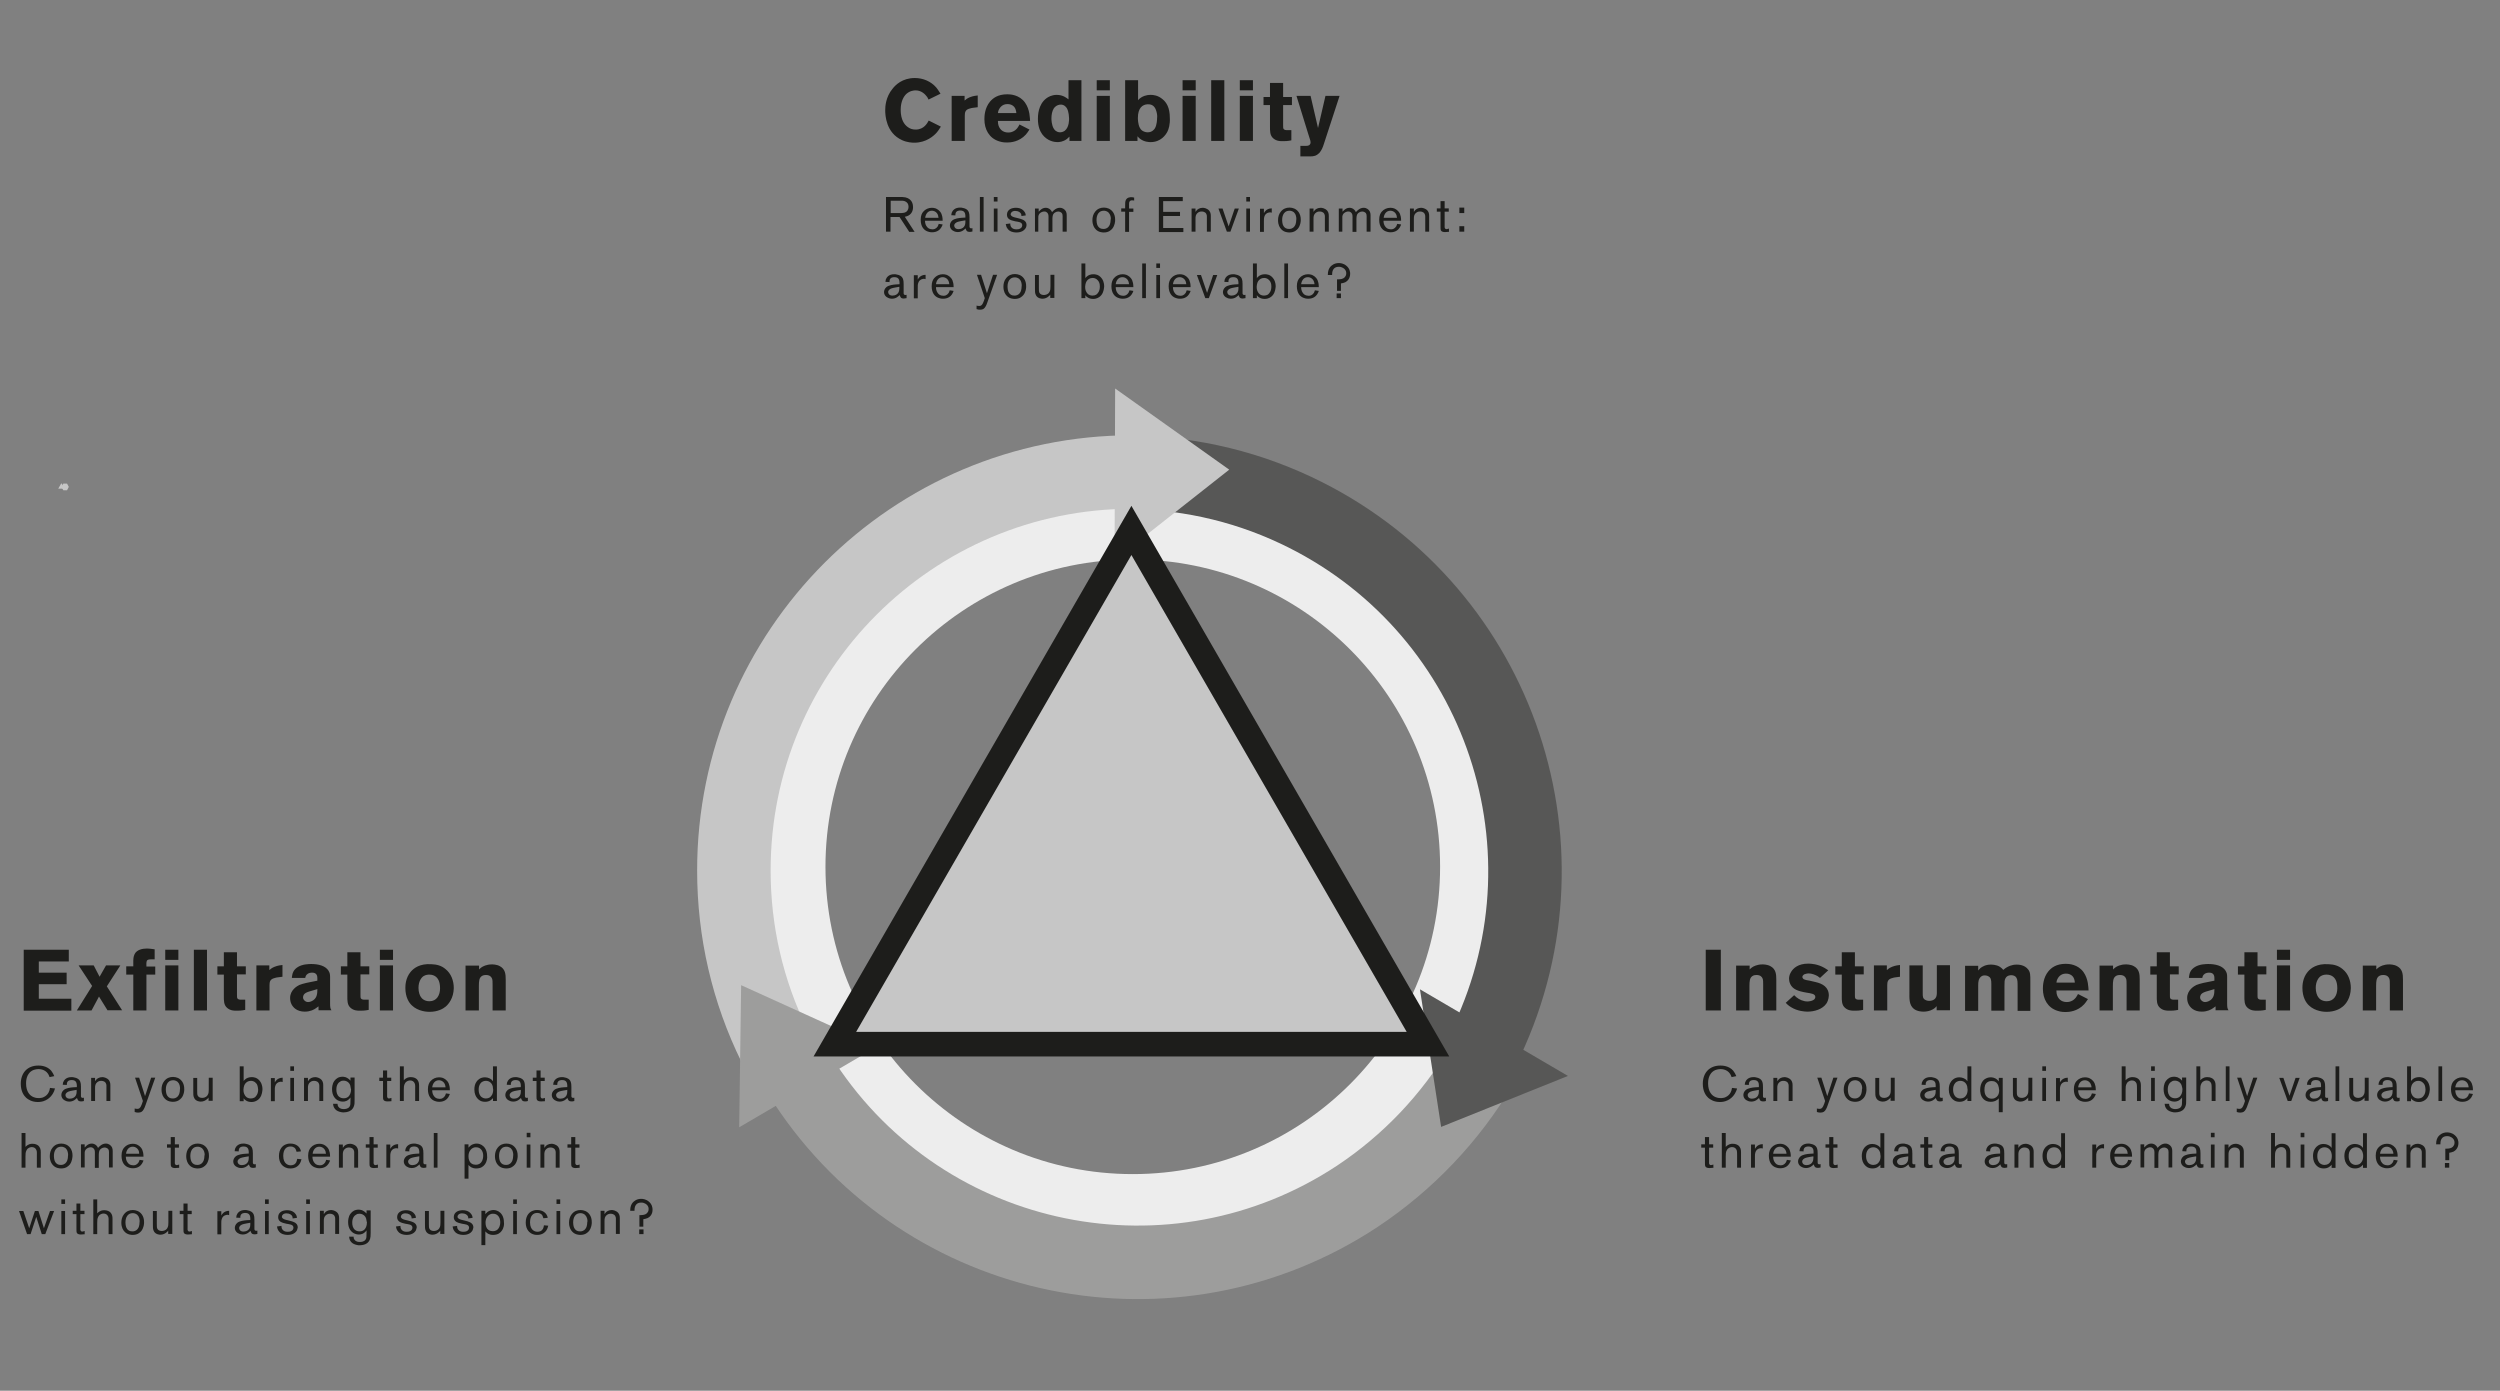
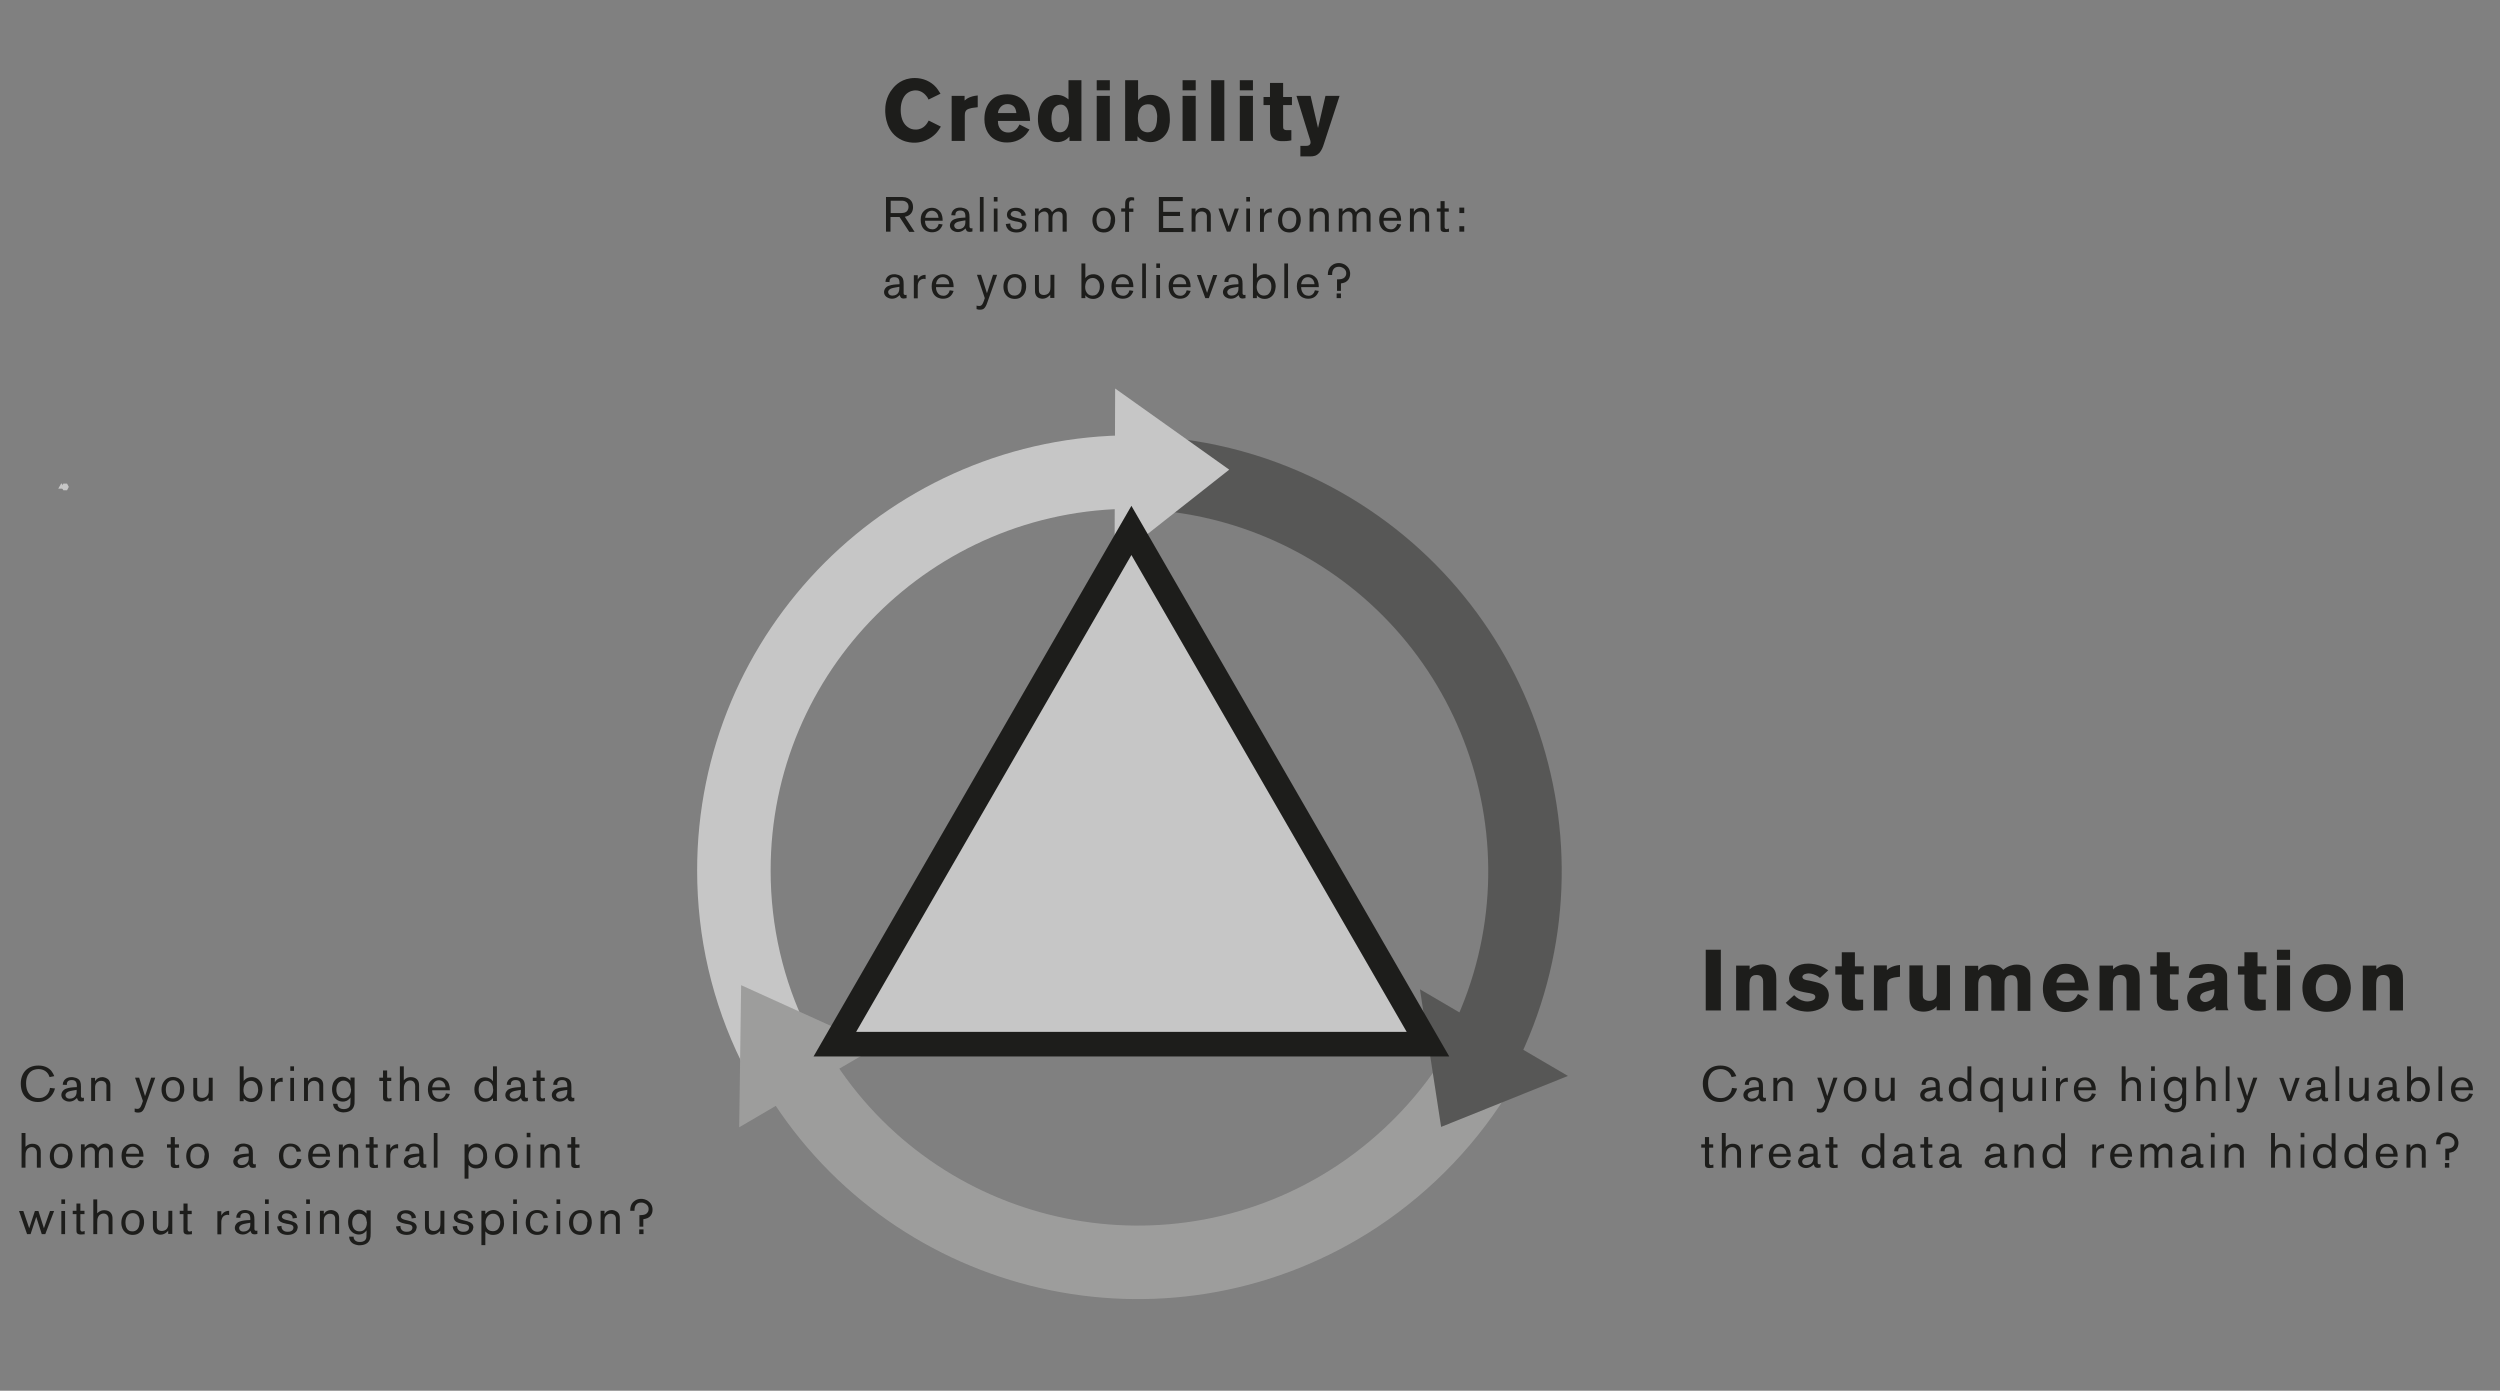
<svg xmlns="http://www.w3.org/2000/svg" version="1.1" id="Layer_1" x="0" y="0" viewBox="0 0 1275.4 709.5" xml:space="preserve">
  <rect x="0" y="0" width="1275.4" height="709.5" fill="#808080" stroke="none" />
  <style>.st0{fill:#c6c6c6}.st8{enable-background:new}.st9{fill:#1d1d1b}</style>
  <path class="st0" d="M31.3 248.4l1-1.7h1.9l.9 1.7-.9 1.7h-1.9z" />
  <path class="st0" d="M31.3 246.5l-1.6 2.8H33z" />
-   <circle cx="577.9" cy="442.2" r="172.7" fill="none" stroke="#ededed" stroke-width="31.841" stroke-miterlimit="10" />
  <path d="M577.7 240.8c-112.3 0-203.4 91.1-203.3 203.4 0 31 7 61.5 20.7 89.3" fill="none" stroke="#c6c6c6" stroke-width="37.493" stroke-miterlimit="10" />
  <path d="M758.6 531c47.8-101.7 4.2-222.8-97.5-270.7-28-13.2-58.6-19.8-89.6-19.3" fill="none" stroke="#575756" stroke-width="37.493" stroke-miterlimit="10" />
  <path d="M410.7 552.8c61.9 93.7 188.2 119.4 281.9 57.4 25.7-17.1 47.3-39.8 63.1-66.4" fill="none" stroke="#9d9d9c" stroke-width="37.493" stroke-miterlimit="10" />
  <path fill="#575756" d="M799.9 548.9l-75.5-44.2 10.8 70.2z" />
  <path fill="#9d9d9c" d="M447.3 534l-69.2-31.4-1 72.5z" />
  <path class="st0" d="M568.9 198.2l-.3 87.5 58.5-46.1z" />
  <path class="st0" d="M577.2 270.6L425.9 532.7h302.6z" />
  <path fill="none" stroke="#1d1d1b" stroke-width="12.539" stroke-miterlimit="10" d="M577.2 270.6L425.9 532.7h302.6z" />
  <g class="st8">
-     <path class="st9" d="M12.1 515.5v-31h23v6H19.8v5.7H34v5.9H19.8v7.4h16.6v6.1H12.1zM54.9 515.5l-4.4-7.1-3.8 7.1h-7.5L47 503l-6.9-10.5h7.7l3 5.8 3.3-5.8h7.3l-6.9 10.7 7.8 12.2h-7.4zM74.7 497.2v18.3H68v-18.3h-3.6V493H68v-2.9c0-.4 0-2.1.7-3.4 1.1-2.2 4-2.8 6.2-2.8 1.6 0 3.8.4 4 .4v5.1c-1.5 0-2.8 0-3.3.2-.6.2-.8.7-.8 1-.2.5-.1 1.9-.1 2.5h4.5v4.1h-4.5zM84.3 489.7v-5.2H91v5.2h-6.7zm0 25.8v-23H91v23h-6.7zM98.9 515.5v-31h6.7v31h-6.7zM120.9 497.2v10.3c0 .9 0 1.5.2 1.8.4.7 1.5.7 1.6.7h2.4v5.2c-.4.1-2 .4-3.6.4h-1.4c-.6 0-2.6 0-4.2-1.4-1.8-1.5-1.7-3.9-1.7-6v-11h-3.3V493h3.3v-7.2h6.7v7.2h4.5v4.1h-4.5zM141.7 498.6c-.2 0-1.3.2-2.1.5-1.8.6-2.1 1.8-2.1 3.5v12.9h-6.7v-23h6.6v2.4c.6-.5 1.2-1.1 2.7-1.7 1.8-.7 3.1-.8 4-.9v6l-2.4.3zM162.5 515.5v-2.1c-.5.4-.9.7-1.4 1-.8.6-2.8 1.7-5.6 1.7-4.1 0-6-2.2-6.8-3.8-.5-1-.7-2.1-.7-3.2 0-4.1 3.7-6.1 4.7-6.6 1.7-.7 4.8-1.4 9.2-2.2V499c0-.8-.1-2.8-2.6-2.8-2 0-2.9.9-3.3 1.7-.1.2-.2.5-.3 1h-6.8c.1-.9.1-2.9 1.8-4.6 1.9-1.8 4.4-2.2 5.2-2.3 1.3-.2 2.4-.2 2.9-.2 3.2 0 7.6.7 9.1 4 .3.6.5 1.2.5 2.6v13.4c0 2 .1 2.7.7 3.6h-6.6zm-5-9.6c-.3.1-.5.2-.8.3-1.7.7-2.1 1.7-2.1 2.6 0 .1 0 .6.3 1.1.3.4.9 1.3 2.3 1.3 1.2 0 2.3-.7 2.6-.9 2-1.4 2.1-3.6 2.1-5.7l-4.4 1.3zM183.9 497.2v10.3c0 .9 0 1.5.2 1.8.4.7 1.5.7 1.6.7h2.4v5.2c-.4.1-2 .4-3.6.4h-1.4c-.6 0-2.6 0-4.2-1.4-1.8-1.5-1.7-3.9-1.7-6v-11h-3.3V493h3.3v-7.2h6.7v7.2h4.5v4.1h-4.5zM193.8 489.7v-5.2h6.7v5.2h-6.7zm0 25.8v-23h6.7v23h-6.7zM227.4 513.5c-1.3 1.1-4 2.7-8.3 2.7-1.2 0-5.8-.2-9-3.3-1.4-1.3-3.3-4.1-3.3-8.9 0-1.3.1-5.1 2.7-8.2 1.6-1.9 4.7-4.3 10.6-3.9 2.7.1 5.1.7 7.2 2.5 2.9 2.3 4.2 6 4.2 9.7-.1 5.1-2.6 8.1-4.1 9.4zm-5.3-15.4c-.6-.4-1.5-.9-3.3-.9-.3 0-1.6.1-2.6.7-1.2.7-2.7 2.7-2.7 6.1 0 2.2.7 3.9 1.2 4.6.5.8 1.8 2.2 4.4 2.2 3.7 0 5.4-3.1 5.4-6.6 0-3.5-1.1-5.2-2.4-6.1zM251.3 515.5v-13c0-1.5 0-2.7-.3-3.3-.3-.8-1.1-1.8-3.1-1.8-.3 0-1.5 0-2.3.7-1.1.9-1.3 2.3-1.3 5v12.4h-6.8v-22.9h6.9v2c.2-.2.5-.6 1.1-1 .8-.6 2.7-1.6 5.4-1.6.5 0 2.5 0 4.1.9 2.8 1.5 3 4.1 3 6.9v15.7h-6.7z" />
-   </g>
+     </g>
  <g class="st8">
    <path class="st9" d="M27.6 556.7c-.5 1.2-2 4-5.5 5.1-1.3.4-2.4.4-2.8.4-3.1 0-4.9-1.3-5.9-2.1-1.2-1.1-2.8-3.3-2.8-7.2 0-5.5 3.3-9.3 9-9.3 1 0 4.3.1 6.5 2.6.7.9 1.2 1.8 1.6 2.8l-2.4.5c-.3-.9-.6-1.3-.8-1.7-.6-.9-2.1-2.4-4.9-2.4-.4 0-1.5.1-2.6.5-3.7 1.6-3.7 5.8-3.7 6.8 0 4.3 2 6.3 3.8 7 .5.2 1.3.5 2.6.5.3 0 1 0 1.8-.2.7-.2 2.4-.9 3.3-2.7.3-.5.5-1.1.7-2.3l2.6.3c-.2.3-.3.8-.5 1.4zM41.4 561.9c-.1 0-.8 0-1.3-.3-.2-.2-.4-.4-.4-.5-.3-.5-.4-.8-.4-1-.6.6-1.8 1.9-4 1.9-.8 0-1.3-.2-1.6-.3-1.4-.5-2.4-1.6-2.4-3.1 0-.6.2-1.7 1.3-2.6 1.2-.9 3.3-1.2 4.8-1.3l1.8-.1v-1c-.1-.9-.2-2.6-2.6-2.6-.4 0-2 0-2.4 1.4-.1.4-.1.7-.1 1.1l-2.1-.1c0-.2.1-.7.2-1.2.4-1.1 1.5-2.7 4.3-2.7.4 0 1 0 1.9.3.5.1 2.1.6 2.6 2.2.2.6.3 1.2.3 2.5v4.7c0 .3.1.9.9.9.3 0 .4-.1.6-.1v1.7c-.8.2-1.1.2-1.4.2zm-2.3-5.7v-.2c-.9.2-3.3.5-4.2.9-.4.2-1.5.7-1.5 1.8 0 .9.7 1.8 2.2 1.8 1.1 0 3.5-.5 3.5-3.5v-.8zM54.3 561.7v-7.5c0-.4.1-1.5-.9-2.3-.3-.2-.9-.5-1.8-.5s-1.6.3-2.2.9c-.2.2-.5.5-.7 1.1-.2.6-.2 1.1-.2 1.6v6.7h-2v-11.8h2v1.7c.3-.4.5-.7.6-.8.4-.5 1.5-1.3 3.1-1.3.5 0 2.3.2 3.4 1.6.8 1.1.7 2.2.7 3.5v7.1h-2zM74.2 563.9c-.2.6-.5 1.4-.8 1.9-.7 1.3-1.4 1.8-2.9 1.8-.4 0-1 0-1.8-.3v-1.8c.3.1.7.2 1.3.2.2 0 .7 0 1.1-.3.7-.5 1-1.5 1.3-2.2l.5-1.5-4-11.9H71l3 9.4 3.1-9.4h2.1l-5 14.1zM92.6 560.1c-.7.8-1.9 2-4.4 2-.7 0-2.7-.1-4.1-1.6-.8-.8-1.7-2.2-1.7-4.7 0-1.5.4-3.1 1.4-4.3 1.2-1.5 2.7-2.1 4.5-2.1.8 0 1.7.2 2.4.5 1.4.6 3.4 2.3 3.3 5.9 0 .7-.1 2.7-1.4 4.3zm-1.3-7.3c-.2-.3-.5-.7-.7-.9-.9-.7-1.8-.8-2.2-.8-3.8 0-3.8 4.1-3.8 4.8 0 .6.1 1 .1 1.2.1.9.7 3.4 3.5 3.3.6 0 1.9-.1 2.8-1.5.8-1.1.8-3 .8-3.2.1-.2.1-1.8-.5-2.9zM106.4 561.7v-1.8c-.1.2-.2.3-.5.6-1 1-2.2 1.5-3.5 1.5-.4 0-2.3-.1-3.2-1.6-.7-1.1-.6-2.4-.6-3.6v-6.9h2v6.7c0 1.3 0 1.8.3 2.4.3.5.9 1.1 2.2 1.1.5 0 2-.1 2.8-1.4.6-.9.6-2 .6-3v-5.9h2v11.8h-2.1zM132.5 560.2c-.7.9-1.5 1.3-1.9 1.5-.4.2-1.2.5-2.3.5-1.4 0-2.2-.4-2.7-.7-.6-.3-1-.7-1.3-1.2v1.5h-2V544h2v7.5c.1-.2.3-.4.6-.7.9-.9 2.2-1.3 3.5-1.3.8 0 2.6.1 4 1.8.7.8 1.5 2.1 1.5 4.5-.1.7-.1 2.7-1.4 4.4zm-1.4-7c-.4-.6-1.3-1.8-3.1-1.8-1.4 0-2.2.7-2.6 1.1-.6.6-1.1 1.6-1.2 3.4 0 1.3.3 2.1.6 2.6.3.7 1.2 1.9 3.2 1.9.7 0 1.4-.2 1.9-.5.8-.6 1.8-1.8 1.8-4.1-.1-.4-.1-1.6-.6-2.6zM142.8 551.9c-1.2.2-2.1 1-2.4 2.2-.2.6-.2 1-.2 2.2v5.5h-2V550h2v2.2c.3-.5.6-1 1.1-1.4.5-.4 1.4-1 2.9-1v2.2c-.7-.2-1.1-.2-1.4-.1zM148.1 546.3V544h1.9v2.3h-1.9zm0 15.4v-11.8h1.9v11.8h-1.9zM162.9 561.7v-7.5c0-.4.1-1.5-.9-2.3-.3-.2-.9-.5-1.8-.5s-1.6.3-2.2.9c-.2.2-.5.5-.7 1.1-.2.6-.2 1.1-.2 1.6v6.7h-2v-11.8h2v1.7c.3-.4.5-.7.6-.8.4-.5 1.5-1.3 3.1-1.3.5 0 2.3.2 3.4 1.6.8 1.1.7 2.2.7 3.5v7.1h-2zM180.6 564.2c-.7 2.2-2.4 2.8-3.2 3-.4.1-1.1.3-2.1.3-.4 0-1.1 0-2-.3-2.9-.8-3.3-3-3.4-4.1h2.3c0 .3 0 1 .5 1.6.9 1.2 2.4 1.1 2.8 1.1.3 0 2 0 2.8-1.2.5-.7.5-1.6.5-3.3v-1.4c-1.4 1.9-2.9 2.1-3.9 2.1-1.2 0-2.1-.4-2.5-.6-1.3-.7-3-2.3-3-5.7 0-.6 0-2.7 1.2-4.3 1-1.3 2.2-2.1 4.3-2.1.3 0 .9.1 1.6.3.5.2 1.4.7 2.3 1.7v-1.6h2.1v11.2c0 1.8 0 2.4-.3 3.3zm-1.9-10.4c-.5-1.6-1.9-2.5-3.5-2.5-.5 0-1.1.1-1.5.4-1 .5-2.1 1.7-2.1 4.1 0 1.4.3 2.9 1.5 3.8.7.5 1.4.7 2.3.7 1.2 0 1.9-.5 2.3-.8.7-.7 1.4-1.8 1.4-3.9-.2-.2-.2-1-.4-1.8zM197.7 561.9c-1.1 0-1.7-.3-2-.7-.3-.5-.3-.9-.3-2v-7.7h-1.9v-1.7h1.9v-3.7h2.1v3.7h2.1v1.7h-2.1v6.8c0 .8-.1 1.3.2 1.7.2.3.4.4.7.4.2 0 .7-.1 1.3-.3v1.7c-.2 0-1.2.1-2 .1zM211.8 561.7v-6.3c0-.8.1-1.9-.2-2.6-.4-1.1-1.3-1.6-2.4-1.6-.5 0-1.9.2-2.6 1.5-.6 1-.6 2.1-.6 3.2v5.8h-2V544h2v7.1c1.4-1.5 2.7-1.6 3.6-1.6 1.6 0 2.5.6 3 1 .1.1.3.3.5.6.8 1.1.7 2.4.7 3.7v6.9h-2zM228.7 559.8c-.6.9-1.9 2.3-4.6 2.3-1.2 0-2-.3-2.5-.5-1.5-.6-3.3-2.2-3.3-5.9 0-2.2.7-3.4 1.3-4.1 1.1-1.3 2.7-2 4.4-2 .6 0 1.3.1 1.9.3.7.3 2.2 1 3 2.8.3.8.6 1.7.6 3.5h-9c0 2.1 1 3.3 1.7 3.8.6.4 1.4.6 2.1.6 1.1 0 1.6-.4 2-.7.1-.1.4-.4.7-.8.3-.5.4-1.1.5-1.3l2 .3c-.1.3-.4 1-.8 1.7zm-1.6-6.2c-.4-1.5-1.7-2.5-3.2-2.5-2.1 0-3.2 1.8-3.4 3.6h6.8c-.1-.6-.1-.9-.2-1.1zM251.5 561.7v-1.5c-.6.7-1.7 1.9-4 1.9s-3.4-1.1-4-1.8c-.7-.8-1.5-2.2-1.5-4.5 0-1.5.3-2.9 1.2-4.1.5-.7 1.8-2.1 4.2-2.1 1.7 0 2.9.8 3.4 1.2.3.3.5.5.7.8V544h2v17.7h-2zm-.1-7.4c-.4-1.7-1.7-2.9-3.5-2.9-.5 0-1.8.1-2.7 1.2-.8 1-1 2.1-1 3.3 0 .5 0 2 .9 3.2 1 1.2 2.2 1.3 2.8 1.3.7 0 1.4-.2 1.9-.5.9-.6 1.8-1.8 1.8-4-.1-.3-.1-1-.2-1.6zM267.9 561.9c-.1 0-.8 0-1.3-.3-.2-.2-.4-.4-.4-.5-.3-.5-.4-.8-.4-1-.6.6-1.8 1.9-4 1.9-.8 0-1.3-.2-1.6-.3-1.4-.5-2.4-1.6-2.4-3.1 0-.6.2-1.7 1.3-2.6 1.2-.9 3.3-1.2 4.8-1.3l1.8-.1v-1c-.1-.9-.2-2.6-2.6-2.6-.4 0-2 0-2.4 1.4-.1.4-.1.7-.1 1.1l-2.1-.1c0-.2.1-.7.2-1.2.4-1.1 1.5-2.7 4.3-2.7.4 0 1 0 1.9.3.5.1 2.1.6 2.6 2.2.2.6.3 1.2.3 2.5v4.7c0 .3.1.9.9.9.3 0 .4-.1.6-.1v1.7c-.7.2-1 .2-1.4.2zm-2.2-5.7v-.2c-.9.2-3.3.5-4.2.9-.4.2-1.5.7-1.5 1.8 0 .9.7 1.8 2.2 1.8 1.1 0 3.5-.5 3.5-3.5v-.8zM276 561.9c-1.1 0-1.7-.3-2-.7-.3-.5-.3-.9-.3-2v-7.7h-1.9v-1.7h1.9v-3.7h2.1v3.7h2.1v1.7h-2.1v6.8c0 .8-.1 1.3.2 1.7.2.3.4.4.7.4.2 0 .7-.1 1.3-.3v1.7c-.2 0-1.2.1-2 .1zM291.6 561.9c-.1 0-.8 0-1.3-.3-.2-.2-.4-.4-.4-.5-.3-.5-.4-.8-.4-1-.6.6-1.8 1.9-4 1.9-.8 0-1.3-.2-1.6-.3-1.4-.5-2.4-1.6-2.4-3.1 0-.6.2-1.7 1.3-2.6 1.2-.9 3.3-1.2 4.8-1.3l1.8-.1v-1c-.1-.9-.2-2.6-2.6-2.6-.4 0-2 0-2.4 1.4-.1.4-.1.7-.1 1.1l-2.1-.1c0-.2.1-.7.2-1.2.4-1.1 1.5-2.7 4.3-2.7.4 0 1 0 1.9.3.5.1 2.1.6 2.6 2.2.2.6.3 1.2.3 2.5v4.7c0 .3.1.9.9.9.3 0 .4-.1.6-.1v1.7c-.7.2-1.1.2-1.4.2zm-2.2-5.7v-.2c-.9.2-3.3.5-4.2.9-.4.2-1.5.7-1.5 1.8 0 .9.7 1.8 2.2 1.8 1.1 0 3.5-.5 3.5-3.5v-.8z" />
  </g>
  <g class="st8">
    <path class="st9" d="M18.8 595.7v-6.3c0-.8.1-1.9-.2-2.6-.4-1.1-1.3-1.6-2.4-1.6-.5 0-1.9.2-2.6 1.5-.6 1-.6 2.1-.6 3.2v5.8h-2V578h2v7.1c1.4-1.5 2.7-1.6 3.6-1.6 1.6 0 2.5.6 3 1 .1.1.3.3.5.6.8 1.1.7 2.4.7 3.7v6.9h-2zM35.6 594.1c-.7.8-1.9 2-4.4 2-.7 0-2.7-.1-4.1-1.6-.8-.8-1.7-2.2-1.7-4.7 0-1.5.4-3.1 1.4-4.3 1.2-1.5 2.7-2.1 4.5-2.1.8 0 1.7.2 2.4.5 1.4.6 3.4 2.3 3.3 5.9-.1.6-.1 2.6-1.4 4.3zm-1.4-7.4c-.2-.3-.5-.7-.7-.9-.9-.7-1.8-.8-2.2-.8-3.8 0-3.8 4.1-3.8 4.8 0 .6.1 1 .1 1.2.1.9.7 3.4 3.5 3.3.6 0 1.9-.1 2.8-1.5.8-1.1.8-3 .8-3.2.1-.2.1-1.7-.5-2.9zM55.6 595.7v-6.9c0-1.2.2-2.5-1.1-3.1-.2-.1-.6-.3-1.1-.3-1.2 0-2.5.8-2.8 2-.1.4-.2.9-.2 1.7v6.7h-2V589c0-1.1.2-2.5-.9-3.3-.2-.2-.6-.4-1.3-.4-.1 0-.4 0-.7.1-.8.2-1.8.8-2.1 1.7-.2.4-.2.7-.2 1.5v7h-1.9v-11.8h1.9v1.6l.8-.8c.8-.7 1.6-1.2 2.8-1.2.4 0 1.6.1 2.5 1.1.3.3.5.7.7 1.1.2-.1.3-.3.4-.4.4-.4 1.7-1.8 3.6-1.8 1.5 0 2.4.9 2.7 1.3.9 1 .8 2.2.8 3.5v7.4h-1.9zM72.4 593.7c-.6.9-1.9 2.3-4.6 2.3-1.2 0-2-.3-2.5-.5-1.5-.6-3.3-2.2-3.3-5.9 0-2.2.7-3.4 1.3-4.1 1.1-1.3 2.7-2 4.4-2 .6 0 1.3.1 1.9.3.7.3 2.2 1 3 2.8.3.8.6 1.7.6 3.5h-9c0 2.1 1 3.3 1.7 3.8.6.4 1.4.6 2.1.6 1.1 0 1.6-.4 2-.7.1-.1.4-.4.7-.8.3-.5.4-1.1.5-1.3l2 .3c-.1.3-.3 1-.8 1.7zm-1.5-6.2c-.4-1.5-1.7-2.5-3.2-2.5-2.1 0-3.2 1.8-3.4 3.6H71c0-.6-.1-.8-.1-1.1zM89.4 595.9c-1.1 0-1.7-.3-2-.7-.3-.5-.3-.9-.3-2v-7.7h-1.9v-1.7h1.9v-3.7h2.1v3.7h2.1v1.7h-2.1v6.8c0 .8-.1 1.3.2 1.7.2.3.4.4.7.4.2 0 .7-.1 1.3-.3v1.7c-.3-.1-1.3.1-2 .1zM105.2 594.1c-.7.8-1.9 2-4.4 2-.7 0-2.7-.1-4.1-1.6-.8-.8-1.7-2.2-1.7-4.7 0-1.5.4-3.1 1.4-4.3 1.2-1.5 2.7-2.1 4.5-2.1.8 0 1.7.2 2.4.5 1.4.6 3.4 2.3 3.3 5.9 0 .6-.1 2.6-1.4 4.3zm-1.4-7.4c-.2-.3-.5-.7-.7-.9-.9-.7-1.8-.8-2.2-.8-3.8 0-3.8 4.1-3.8 4.8 0 .6.1 1 .1 1.2.1.9.7 3.4 3.5 3.3.6 0 1.9-.1 2.8-1.5.8-1.1.8-3 .8-3.2.2-.2.2-1.7-.5-2.9zM129.1 595.8c-.1 0-.8 0-1.3-.3-.2-.2-.4-.4-.4-.5-.3-.5-.4-.8-.4-1-.6.6-1.8 1.9-4 1.9-.8 0-1.3-.2-1.6-.3-1.4-.5-2.4-1.6-2.4-3.1 0-.6.2-1.7 1.3-2.6 1.2-.9 3.3-1.2 4.8-1.3l1.8-.1v-1c-.1-.9-.2-2.6-2.6-2.6-.4 0-2 0-2.4 1.4-.1.4-.1.7-.1 1.1l-2.1-.1c0-.2.1-.7.2-1.2.4-1.1 1.5-2.7 4.3-2.7.4 0 1 0 1.9.3.5.1 2.1.6 2.6 2.2.2.6.3 1.2.3 2.5v4.7c0 .3.1.9.9.9.3 0 .4-.1.6-.1v1.7c-.7.2-1.1.2-1.4.2zm-2.2-5.7v-.2c-.9.2-3.3.5-4.2.9-.4.2-1.5.7-1.5 1.8 0 .9.7 1.8 2.2 1.8 1.1 0 3.5-.5 3.5-3.5v-.8zM151.7 595c-1.4 1.1-3 1.1-3.6 1.1-.4 0-1.3 0-2.2-.4-1.4-.5-3.6-2.1-3.6-5.9 0-3.8 2.1-5.5 3.6-6 1-.4 1.8-.4 2.2-.4 3.1 0 4.6 1.7 5.1 2.9.2.4.3.7.3 1.1l-2.2.2c-.1-.2-.2-.8-.5-1.4-.8-1.3-2.2-1.3-2.7-1.3-1.8 0-3.6 1.2-3.6 4.8 0 2.1.7 3.3 1.4 3.9.7.6 1.5.9 2.4.9.5 0 1-.1 1.5-.3 1.3-.6 1.6-1.7 1.8-3l2.2.2c-.4 2-1.4 3.1-2.1 3.6zM167.6 593.7c-.6.9-1.9 2.3-4.6 2.3-1.2 0-2-.3-2.5-.5-1.5-.6-3.3-2.2-3.3-5.9 0-2.2.7-3.4 1.3-4.1 1.1-1.3 2.7-2 4.4-2 .6 0 1.3.1 1.9.3.7.3 2.2 1 3 2.8.3.8.6 1.7.6 3.5h-9c0 2.1 1 3.3 1.7 3.8.6.4 1.4.6 2.1.6 1.1 0 1.6-.4 2-.7.1-.1.4-.4.7-.8.3-.5.4-1.1.5-1.3l2 .3c-.1.3-.3 1-.8 1.7zm-1.5-6.2c-.4-1.5-1.7-2.5-3.2-2.5-2.1 0-3.2 1.8-3.4 3.6h6.8c-.1-.6-.2-.8-.2-1.1zM180.7 595.7v-7.5c0-.4.1-1.5-.9-2.3-.3-.2-.9-.5-1.8-.5s-1.6.3-2.2.9c-.2.2-.5.5-.7 1.1-.2.6-.2 1.1-.2 1.6v6.7h-2v-11.8h2v1.7c.3-.4.5-.7.6-.8.4-.5 1.5-1.3 3.1-1.3.5 0 2.3.2 3.4 1.6.8 1.1.7 2.2.7 3.5v7.1h-2zM190.8 595.9c-1.1 0-1.7-.3-2-.7-.3-.5-.3-.9-.3-2v-7.7h-1.9v-1.7h1.9v-3.7h2.1v3.7h2.1v1.7h-2.1v6.8c0 .8-.1 1.3.2 1.7.2.3.4.4.7.4.2 0 .7-.1 1.3-.3v1.7c-.2-.1-1.2.1-2 .1zM201.7 585.8c-1.2.2-2.1 1-2.4 2.2-.2.6-.2 1-.2 2.2v5.5h-2v-11.8h2v2.2c.3-.5.6-1 1.1-1.4.5-.4 1.4-1 2.9-1v2.2c-.7-.2-1.1-.1-1.4-.1zM216.1 595.8c-.1 0-.8 0-1.3-.3-.2-.2-.4-.4-.4-.5-.3-.5-.4-.8-.4-1-.6.6-1.8 1.9-4 1.9-.8 0-1.3-.2-1.6-.3-1.4-.5-2.4-1.6-2.4-3.1 0-.6.2-1.7 1.3-2.6 1.2-.9 3.3-1.2 4.8-1.3l1.8-.1v-1c-.1-.9-.2-2.6-2.6-2.6-.4 0-2 0-2.4 1.4-.1.4-.1.7-.1 1.1l-2.1-.1c0-.2.1-.7.2-1.2.4-1.1 1.5-2.7 4.3-2.7.4 0 1 0 1.9.3.5.1 2.1.6 2.6 2.2.2.6.3 1.2.3 2.5v4.7c0 .3.1.9.9.9.3 0 .4-.1.6-.1v1.7c-.7.2-1 .2-1.4.2zm-2.2-5.7v-.2c-.9.2-3.3.5-4.2.9-.4.2-1.5.7-1.5 1.8 0 .9.7 1.8 2.2 1.8 1.1 0 3.5-.5 3.5-3.5v-.8zM221.3 595.7V578h1.9v17.7h-1.9zM247.3 594.1c-.6.8-1.8 2-4.3 2-.6 0-2.1 0-3.4-1.2-.2-.1-.3-.3-.6-.6v7h-2v-17.5h2v1.7c.2-.2.5-.6 1-1 1.2-1 2.7-1.1 3.2-1.1 1.2 0 2.1.5 2.5.7 1.2.7 2.8 2.3 2.8 5.7.1.6.1 2.6-1.2 4.3zm-1.1-6.4c-.3-.8-1.2-2.5-3.5-2.4-.7 0-1.3.2-1.9.6-.8.6-1.8 1.8-1.8 4 0 1.6.5 2.5.9 3.1.3.4.8.7 1.2.9.3.1.8.3 1.6.3 1.7 0 2.5-.8 2.9-1.4.9-1.2.9-2.8.9-3.2 0-.1 0-1.1-.3-1.9zM262.7 594.1c-.7.8-1.9 2-4.4 2-.7 0-2.7-.1-4.1-1.6-.8-.8-1.7-2.2-1.7-4.7 0-1.5.4-3.1 1.4-4.3 1.2-1.5 2.7-2.1 4.5-2.1.8 0 1.7.2 2.4.5 1.4.6 3.4 2.3 3.3 5.9 0 .6-.1 2.6-1.4 4.3zm-1.4-7.4c-.2-.3-.5-.7-.7-.9-.9-.7-1.8-.8-2.2-.8-3.8 0-3.8 4.1-3.8 4.8 0 .6.1 1 .1 1.2.1.9.7 3.4 3.5 3.3.6 0 1.9-.1 2.8-1.5.8-1.1.8-3 .8-3.2.1-.2.1-1.7-.5-2.9zM268.7 580.2v-2.3h1.9v2.3h-1.9zm0 15.5v-11.8h1.9v11.8h-1.9zM283.5 595.7v-7.5c0-.4.1-1.5-.9-2.3-.3-.2-.9-.5-1.8-.5s-1.6.3-2.2.9c-.2.2-.5.5-.7 1.1-.2.6-.2 1.1-.2 1.6v6.7h-2v-11.8h2v1.7c.3-.4.5-.7.6-.8.4-.5 1.5-1.3 3.1-1.3.5 0 2.3.2 3.4 1.6.8 1.1.7 2.2.7 3.5v7.1h-2zM293.7 595.9c-1.1 0-1.7-.3-2-.7-.3-.5-.3-.9-.3-2v-7.7h-1.9v-1.7h1.9v-3.7h2.1v3.7h2.1v1.7h-2.1v6.8c0 .8-.1 1.3.2 1.7.2.3.4.4.7.4.2 0 .7-.1 1.3-.3v1.7c-.3-.1-1.3.1-2 .1z" />
  </g>
  <g class="st8">
    <path class="st9" d="M23.1 629.6h-1.8l-2.8-8.8-2.9 8.8h-1.8l-4.1-11.8h2.2l3 8.8 2.9-8.8h1.8l2.8 8.8 3.1-8.8h2.1l-4.5 11.8zM31.3 614.2v-2.3h1.9v2.3h-1.9zm0 15.4v-11.8h1.9v11.8h-1.9zM41.3 629.8c-1.1 0-1.7-.3-2-.7-.3-.5-.3-.9-.3-2v-7.7h-1.9v-1.7H39V614h2v3.7h2.1v1.7H41v6.8c0 .8-.1 1.3.2 1.7.2.3.4.4.7.4.2 0 .7-.1 1.3-.3v1.7c-.2-.1-1.2.1-1.9.1zM55.4 629.6v-6.3c0-.8.1-1.9-.2-2.6-.4-1.1-1.3-1.6-2.4-1.6-.5 0-1.9.2-2.6 1.5-.6 1-.6 2.1-.6 3.2v5.8h-2v-17.7h2v7.1c1.4-1.5 2.7-1.6 3.6-1.6 1.6 0 2.5.6 3 1 .1.1.3.3.5.6.8 1.1.7 2.4.7 3.7v6.9h-2zM72.1 628c-.7.8-1.9 2-4.4 2-.7 0-2.7-.1-4.1-1.6-.8-.8-1.7-2.2-1.7-4.7 0-1.5.4-3.1 1.4-4.3 1.2-1.5 2.7-2.1 4.5-2.1.8 0 1.7.2 2.4.5 1.4.6 3.4 2.3 3.3 5.9 0 .6-.1 2.6-1.4 4.3zm-1.4-7.4c-.2-.3-.5-.7-.7-.9-.9-.7-1.8-.8-2.2-.8-3.8 0-3.8 4.1-3.8 4.8 0 .6.1 1 .1 1.2.1.9.7 3.4 3.5 3.3.6 0 1.9-.1 2.8-1.5.8-1.1.8-3 .8-3.2.1-.2.1-1.7-.5-2.9zM85.8 629.6v-1.8c-.1.2-.2.3-.5.6-1 1-2.2 1.5-3.5 1.5-.4 0-2.3-.1-3.2-1.6-.7-1.1-.6-2.4-.6-3.6v-6.9h2v6.7c0 1.3 0 1.8.3 2.4.3.5.9 1.1 2.2 1.1.5 0 2-.1 2.8-1.4.6-.9.6-2 .6-3v-5.9h2v11.8h-2.1zM95.9 629.8c-1.1 0-1.7-.3-2-.7-.3-.5-.3-.9-.3-2v-7.7h-1.9v-1.7h1.9V614h2.1v3.7h2.1v1.7h-2.1v6.8c0 .8-.1 1.3.2 1.7.2.3.4.4.7.4.2 0 .7-.1 1.3-.3v1.7c-.2-.1-1.2.1-2 .1zM115.5 619.8c-1.2.2-2.1 1-2.4 2.2-.2.6-.2 1-.2 2.2v5.5h-2v-11.8h2v2.2c.3-.5.6-1 1.1-1.4.5-.4 1.4-1 2.9-1v2.2c-.7-.2-1.1-.2-1.4-.1zM129.9 629.7c-.1 0-.8 0-1.3-.3-.2-.2-.4-.4-.4-.5-.3-.5-.4-.8-.4-1-.6.6-1.8 1.9-4 1.9-.8 0-1.3-.2-1.6-.3-1.4-.5-2.4-1.6-2.4-3.1 0-.6.2-1.7 1.3-2.6 1.2-.9 3.3-1.2 4.8-1.3l1.8-.1v-1c-.1-.9-.2-2.6-2.6-2.6-.4 0-2 0-2.4 1.4-.1.4-.1.7-.1 1.1l-2.1-.1c0-.2.1-.7.2-1.2.4-1.1 1.5-2.7 4.3-2.7.4 0 1 0 1.9.3.5.1 2.1.6 2.6 2.2.2.6.3 1.2.3 2.5v4.7c0 .3.1.9.9.9.3 0 .4-.1.6-.1v1.7c-.7.2-1 .2-1.4.2zm-2.2-5.7v-.2c-.9.2-3.3.5-4.2.9-.4.2-1.5.7-1.5 1.8 0 .9.7 1.8 2.2 1.8 1.1 0 3.5-.5 3.5-3.5v-.8zM135.2 614.2v-2.3h1.9v2.3h-1.9zm0 15.4v-11.8h1.9v11.8h-1.9zM151.3 628c-.6.9-2 2-4.5 2-.4 0-2.2 0-3.5-.9-.2-.1-.5-.3-.9-.8-.9-1-1-2.1-1.1-2.6l2.3-.3c0 .8.1 1.5.7 2.1.7.8 1.7.9 2.6.9.3 0 1.4 0 2.2-.7.5-.5.6-1 .6-1.3 0-.1 0-.6-.2-.9-.4-.7-1.6-.9-2.2-1l-1.2-.2c-1.5-.3-2.2-.6-2.8-.9-1-.6-1.4-1.4-1.4-2.5 0-.4.1-1.2.6-1.9 1.2-1.6 3.5-1.6 4-1.6 2.5 0 3.8 1.2 4.4 2.1.5.7.6 1.5.6 1.8l-2.2.3c0-.6-.1-.8-.2-1.1-.3-.7-1.3-1.5-3-1.5-1.6 0-2.3 1-2.3 1.7 0 .2 0 .4.2.6.4.6 1.3.9 2.7 1.2l1.2.3c.4.1.7.2 1.1.3 1.6.5 2.9 1.3 2.9 3.1-.1.3-.2 1.1-.6 1.8zM156.2 614.2v-2.3h1.9v2.3h-1.9zm0 15.4v-11.8h1.9v11.8h-1.9zM171 629.6V622c0-.4.1-1.5-.9-2.3-.3-.2-.9-.5-1.8-.5s-1.6.3-2.2.9c-.2.2-.5.5-.7 1.1-.2.6-.2 1.1-.2 1.6v6.7h-2v-11.8h2v1.7c.3-.4.5-.7.6-.8.4-.5 1.5-1.3 3.1-1.3.5 0 2.3.2 3.4 1.6.8 1.1.7 2.2.7 3.5v7.1h-2zM188.8 632c-.7 2.2-2.4 2.8-3.2 3-.4.1-1.1.3-2.1.3-.4 0-1.1 0-2-.3-2.9-.8-3.3-3-3.4-4.1h2.3c0 .3 0 1 .5 1.6.9 1.2 2.4 1.1 2.8 1.1.3 0 2 0 2.8-1.2.5-.7.5-1.6.5-3.3v-1.4c-1.4 1.9-2.9 2.1-3.9 2.1-1.2 0-2.1-.4-2.5-.6-1.3-.7-3-2.3-3-5.7 0-.6 0-2.7 1.2-4.3 1-1.3 2.2-2.1 4.3-2.1.3 0 .9.1 1.6.3.5.2 1.4.7 2.3 1.7v-1.6h2.1V629c0 1.6-.1 2.2-.3 3zm-2-10.3c-.5-1.6-1.9-2.5-3.5-2.5-.5 0-1.1.1-1.5.4-1 .5-2.1 1.7-2.1 4.1 0 1.4.3 2.9 1.5 3.8.7.5 1.4.7 2.3.7 1.2 0 1.9-.5 2.3-.8.7-.7 1.4-1.8 1.4-3.9-.2-.2-.2-1.1-.4-1.8zM212 628c-.6.9-2 2-4.5 2-.4 0-2.2 0-3.5-.9-.2-.1-.5-.3-.9-.8-.9-1-1-2.1-1.1-2.6l2.3-.3c0 .8.1 1.5.7 2.1.7.8 1.7.9 2.6.9.3 0 1.4 0 2.2-.7.5-.5.6-1 .6-1.3 0-.1 0-.6-.2-.9-.4-.7-1.6-.9-2.2-1l-1.2-.2c-1.5-.3-2.2-.6-2.8-.9-1-.6-1.4-1.4-1.4-2.5 0-.4.1-1.2.6-1.9 1.2-1.6 3.5-1.6 4-1.6 2.5 0 3.8 1.2 4.4 2.1.5.7.6 1.5.6 1.8l-2.2.3c0-.6-.1-.8-.2-1.1-.3-.7-1.3-1.5-3-1.5-1.6 0-2.3 1-2.3 1.7 0 .2 0 .4.2.6.4.6 1.3.9 2.7 1.2l1.2.3c.4.1.7.2 1.1.3 1.6.5 2.9 1.3 2.9 3.1-.1.3-.2 1.1-.6 1.8zM224.6 629.6v-1.8c-.1.2-.2.3-.5.6-1 1-2.2 1.5-3.5 1.5-.4 0-2.3-.1-3.2-1.6-.7-1.1-.6-2.4-.6-3.6v-6.9h2v6.7c0 1.3 0 1.8.3 2.4.3.5.9 1.1 2.2 1.1.5 0 2-.1 2.8-1.4.6-.9.6-2 .6-3v-5.9h2v11.8h-2.1zM240.9 628c-.6.9-2 2-4.5 2-.4 0-2.2 0-3.5-.9-.2-.1-.5-.3-.9-.8-.9-1-1-2.1-1.1-2.6l2.3-.3c0 .8.1 1.5.7 2.1.7.8 1.7.9 2.6.9.3 0 1.4 0 2.2-.7.5-.5.6-1 .6-1.3 0-.1 0-.6-.2-.9-.4-.7-1.6-.9-2.2-1l-1.2-.2c-1.5-.3-2.2-.6-2.8-.9-1-.6-1.4-1.4-1.4-2.5 0-.4.1-1.2.6-1.9 1.2-1.6 3.5-1.6 4-1.6 2.5 0 3.8 1.2 4.4 2.1.5.7.6 1.5.6 1.8l-2.2.3c0-.6-.1-.8-.2-1.1-.3-.7-1.3-1.5-3-1.5-1.6 0-2.3 1-2.3 1.7 0 .2 0 .4.2.6.4.6 1.3.9 2.7 1.2l1.2.3c.4.1.7.2 1.1.3 1.6.5 2.9 1.3 2.9 3.1-.1.3-.2 1.1-.6 1.8zM255.9 628c-.6.8-1.8 2-4.3 2-.6 0-2.1 0-3.4-1.2-.2-.1-.3-.3-.6-.6v7h-2v-17.5h2v1.7c.2-.2.5-.6 1-1 1.2-1 2.7-1.1 3.2-1.1 1.2 0 2.1.5 2.5.7 1.2.7 2.8 2.3 2.8 5.7.1.7.1 2.6-1.2 4.3zm-1-6.4c-.3-.8-1.2-2.5-3.5-2.4-.7 0-1.3.2-1.9.6-.8.6-1.8 1.8-1.8 4 0 1.6.5 2.5.9 3.1.3.4.8.7 1.2.9.3.1.8.3 1.6.3 1.7 0 2.5-.8 2.9-1.4.9-1.2.9-2.8.9-3.2 0-.1 0-1-.3-1.9zM261.8 614.2v-2.3h1.9v2.3h-1.9zm0 15.4v-11.8h1.9v11.8h-1.9zM277.6 628.9c-1.4 1.1-3 1.1-3.6 1.1-.4 0-1.3 0-2.2-.4-1.4-.5-3.6-2.1-3.6-5.9 0-3.8 2.1-5.5 3.6-6 1-.4 1.8-.4 2.2-.4 3.1 0 4.6 1.7 5.1 2.9.2.4.3.7.3 1.1l-2.2.2c-.1-.2-.2-.8-.5-1.4-.8-1.3-2.2-1.3-2.7-1.3-1.8 0-3.6 1.2-3.6 4.8 0 2.1.7 3.3 1.4 3.9.7.6 1.5.9 2.4.9.5 0 1-.1 1.5-.3 1.3-.6 1.6-1.7 1.8-3l2.2.2c-.4 2-1.4 3.1-2.1 3.6zM283.9 614.2v-2.3h1.9v2.3h-1.9zm0 15.4v-11.8h1.9v11.8h-1.9zM300.5 628c-.7.8-1.9 2-4.4 2-.7 0-2.7-.1-4.1-1.6-.8-.8-1.7-2.2-1.7-4.7 0-1.5.4-3.1 1.4-4.3 1.2-1.5 2.7-2.1 4.5-2.1.8 0 1.7.2 2.4.5 1.4.6 3.4 2.3 3.3 5.9 0 .6-.1 2.6-1.4 4.3zm-1.4-7.4c-.2-.3-.5-.7-.7-.9-.9-.7-1.8-.8-2.2-.8-3.8 0-3.8 4.1-3.8 4.8 0 .6.1 1 .1 1.2.1.9.7 3.4 3.5 3.3.6 0 1.9-.1 2.8-1.5.8-1.1.8-3 .8-3.2.2-.2.2-1.7-.5-2.9zM314.2 629.6V622c0-.4.1-1.5-.9-2.3-.3-.2-.9-.5-1.8-.5s-1.6.3-2.2.9c-.2.2-.5.5-.7 1.1-.2.6-.2 1.1-.2 1.6v6.7h-2v-11.8h2v1.7c.3-.4.5-.7.6-.8.4-.5 1.5-1.3 3.1-1.3.5 0 2.3.2 3.4 1.6.8 1.1.7 2.2.7 3.5v7.1h-2zM330.4 621.4c-.7.3-1.5.5-2.2.6v3.8h-2v-5.9h.7c.2 0 1.6 0 2.5-.5.5-.3.8-.6.9-.8.6-.7.6-1.5.6-1.8 0-.9-.3-1.4-.5-1.7-.4-.6-1.5-1.6-3.3-1.6-1.5 0-2.2.6-2.6 1.1-.4.5-.8 1.3-.8 2.7v.4h-2.2c0-2.2.6-3.3 1.2-4.1.6-.7 2-2 4.4-2 .7 0 2.4.1 3.9 1.4 1.7 1.4 1.9 3.2 1.9 4 .1 2.7-1.6 4-2.5 4.4zm-4.3 8.2v-2.4h2.2v2.4h-2.2z" />
  </g>
  <g class="st8">
    <path class="st9" d="M870.2 515.5v-31h7.7v31h-7.7zM899.5 515.5v-13c0-1.5 0-2.7-.3-3.3-.3-.8-1.1-1.8-3.1-1.8-.3 0-1.5 0-2.3.7-1.1.9-1.3 2.3-1.3 5v12.4h-6.8v-22.9h6.9v2c.2-.2.5-.6 1.1-1 .8-.6 2.7-1.6 5.4-1.6.5 0 2.5 0 4.1.9 2.8 1.5 3 4.1 3 6.9v15.7h-6.7zM931.8 511.9c-2 3-6.2 4.2-9.7 4.2-1.2 0-5.1-.2-8.4-2.3-1.4-.8-2.3-1.8-2.7-2.2l4.3-3.9c.4.4.8.8 1.2 1.1 1.5 1.2 3.6 2.1 5.5 2.1.3 0 .9 0 1.7-.2 1-.2 2.4-.8 2.4-2.1 0-1.6-2.1-1.8-4.5-2.2-4.8-.8-7-1.9-8.2-4.2-.6-1.2-.7-2.3-.7-2.9 0-.6.1-2 1-3.4 1.1-1.9 3.6-4.3 8.8-4.3 1.5 0 4.8.2 8.3 2.2.7.4 1.3.8 1.9 1.2l-4.2 3.9-1.2-.9c-1.2-.7-3.1-1.4-4.5-1.4-1 0-1.8.3-2.2.4-.8.4-1.1 1-1.1 1.4 0 .4.3.8.6 1.1.7.4 2.3.7 3.1.8l3 .7c3.6.8 6.8 2.6 6.8 6.9-.1 2-.8 3.4-1.2 4zM946.3 497.2v10.3c0 .9 0 1.5.2 1.8.4.7 1.5.7 1.6.7h2.4v5.2c-.4.1-2 .4-3.6.4h-1.4c-.6 0-2.6 0-4.2-1.4-1.8-1.5-1.7-3.9-1.7-6v-11h-3.3V493h3.3v-7.2h6.7v7.2h4.5v4.1h-4.5zM967 498.6c-.2 0-1.3.2-2.1.5-1.8.6-2.1 1.8-2.1 3.5v12.9H956v-23h6.6v2.4c.6-.5 1.2-1.1 2.7-1.7 1.8-.7 3.1-.8 4-.9v6l-2.3.3zM988 515.5v-2.2c-.5.5-.7.8-1 1-.8.7-2.9 1.8-5.7 1.8-.5 0-3.1 0-4.9-1.4-2.6-2-2.3-5.7-2.3-8.5v-13.7h6.8v14.3c0 1.5 0 2.6 1.3 3.3.4.2 1 .5 2 .5 2.2 0 3.3-1.2 3.6-2.1.2-.6.3-1.1.3-1.8v-14.3h6.7v23H988zM1029.3 515.5v-12c0-2.4 0-3.7-.6-4.7-.5-.9-1.6-1.3-2.6-1.3-.6 0-2.2.1-3 1.6-.5.9-.5 1.9-.5 4v12.5h-6.7V502c0-2.2-.3-3.2-1.3-3.8-.6-.4-1.3-.6-2-.6-.3 0-1.2 0-1.9.6-1.4 1.1-1.5 2.9-1.5 4.4v13.1h-6.7v-23h6.7v2.4c.4-.5.7-.8 1.1-1.2.9-.7 2.6-1.8 5.3-1.8.5 0 2.9 0 4.6 1.1.7.4 1.3 1 1.8 1.6.8-.7 1.1-.9 1.6-1.2.8-.5 2.7-1.5 5.2-1.5.8 0 4 0 5.9 2.5 1.1 1.4 1.1 2.8 1.1 6.1v15h-6.5zM1049.1 505.4c0 .2 0 .7.1 1.4.5 2.7 2.4 4.4 5.1 4.4.4 0 1.3 0 2.2-.4 2.3-.8 3.3-3.1 3.6-3.7l5.1 2.6c-.9 1.4-1.4 2-1.9 2.6-3.4 3.7-7.8 4-9.5 4-.7 0-2.3 0-4.1-.6-5.1-1.6-7.5-6.1-7.5-11.3 0-1.4.1-5.7 2.9-9 1.4-1.6 3.8-3.7 8.8-3.7 1.5 0 6.1.2 9 4.2 2.6 3.6 2.5 8.3 2.6 9.4h-16.4zm6.9-8.3c-.9-.4-1.7-.4-2.1-.4-2.7 0-3.9 2-4.3 2.8-.2.4-.4.9-.5 1.8h9.4c-.1-.9-.2-3.2-2.5-4.2zM1084.9 515.5v-13c0-1.5 0-2.7-.3-3.3-.3-.8-1.1-1.8-3.1-1.8-.3 0-1.5 0-2.3.7-1.1.9-1.3 2.3-1.3 5v12.4h-6.8v-22.9h6.9v2c.2-.2.5-.6 1.1-1 .8-.6 2.7-1.6 5.4-1.6.5 0 2.5 0 4.1.9 2.8 1.5 3 4.1 3 6.9v15.7h-6.7zM1107 497.2v10.3c0 .9 0 1.5.2 1.8.4.7 1.5.7 1.6.7h2.4v5.2c-.4.1-2 .4-3.6.4h-1.4c-.6 0-2.6 0-4.2-1.4-1.8-1.5-1.7-3.9-1.7-6v-11h-3.3V493h3.3v-7.2h6.7v7.2h4.5v4.1h-4.5zM1130.3 515.5v-2.1c-.5.4-.9.7-1.4 1-.8.6-2.8 1.7-5.6 1.7-4.1 0-6-2.2-6.8-3.8-.5-1-.7-2.1-.7-3.2 0-4.1 3.7-6.1 4.7-6.6 1.7-.7 4.8-1.4 9.2-2.2V499c0-.8-.1-2.8-2.6-2.8-2 0-2.9.9-3.3 1.7-.1.2-.2.5-.3 1h-6.8c.1-.9.1-2.9 1.8-4.6 1.9-1.8 4.4-2.2 5.2-2.3 1.3-.2 2.4-.2 2.9-.2 3.2 0 7.6.7 9.1 4 .3.6.5 1.2.5 2.6v13.4c0 2 .1 2.7.7 3.6h-6.6zm-5-9.6c-.3.1-.5.2-.8.3-1.7.7-2.1 1.7-2.1 2.6 0 .1 0 .6.3 1.1.3.4.9 1.3 2.3 1.3 1.2 0 2.3-.7 2.6-.9 2-1.4 2.1-3.6 2.1-5.7l-4.4 1.3zM1151.7 497.2v10.3c0 .9 0 1.5.2 1.8.4.7 1.5.7 1.6.7h2.4v5.2c-.4.1-2 .4-3.6.4h-1.4c-.6 0-2.6 0-4.2-1.4-1.8-1.5-1.7-3.9-1.7-6v-11h-3.3V493h3.3v-7.2h6.7v7.2h4.5v4.1h-4.5zM1161.6 489.7v-5.2h6.7v5.2h-6.7zm0 25.8v-23h6.7v23h-6.7zM1195.2 513.5c-1.3 1.1-4 2.7-8.3 2.7-1.2 0-5.8-.2-9-3.3-1.4-1.3-3.3-4.1-3.3-8.9 0-1.3.1-5.1 2.7-8.2 1.6-1.9 4.7-4.3 10.6-3.9 2.7.1 5.1.7 7.2 2.5 2.9 2.3 4.2 6 4.2 9.7-.1 5.1-2.5 8.1-4.1 9.4zm-5.2-15.4c-.6-.4-1.5-.9-3.3-.9-.3 0-1.6.1-2.6.7-1.2.7-2.7 2.7-2.7 6.1 0 2.2.7 3.9 1.2 4.6.5.8 1.8 2.2 4.4 2.2 3.7 0 5.4-3.1 5.4-6.6 0-3.5-1.1-5.2-2.4-6.1zM1219.2 515.5v-13c0-1.5 0-2.7-.3-3.3-.3-.8-1.1-1.8-3.1-1.8-.3 0-1.5 0-2.3.7-1.1.9-1.3 2.3-1.3 5v12.4h-6.8v-22.9h6.9v2c.2-.2.5-.6 1.1-1 .8-.6 2.7-1.6 5.4-1.6.5 0 2.5 0 4.1.9 2.8 1.5 3 4.1 3 6.9v15.7h-6.7z" />
  </g>
  <g class="st8">
    <path class="st9" d="M885.7 556.7c-.5 1.2-2 4-5.5 5.1-1.3.4-2.4.4-2.8.4-3.1 0-4.9-1.3-5.9-2.1-1.2-1.1-2.8-3.3-2.8-7.2 0-5.5 3.3-9.3 9-9.3 1 0 4.3.1 6.5 2.6.7.9 1.2 1.8 1.6 2.8l-2.4.5c-.3-.9-.6-1.3-.8-1.7-.6-.9-2.1-2.4-4.9-2.4-.4 0-1.5.1-2.6.5-3.7 1.6-3.7 5.8-3.7 6.8 0 4.3 2 6.3 3.8 7 .5.2 1.3.5 2.6.5.3 0 1 0 1.8-.2.7-.2 2.4-.9 3.3-2.7.3-.5.5-1.1.7-2.3l2.6.3c-.1.3-.2.8-.5 1.4zM899.5 561.9c-.1 0-.8 0-1.3-.3-.2-.2-.4-.4-.4-.5-.3-.5-.4-.8-.4-1-.6.6-1.8 1.9-4 1.9-.8 0-1.3-.2-1.6-.3-1.4-.5-2.4-1.6-2.4-3.1 0-.6.2-1.7 1.3-2.6 1.2-.9 3.3-1.2 4.8-1.3l1.8-.1v-1c0-.9-.2-2.6-2.6-2.6-.4 0-2 0-2.4 1.4-.1.4-.1.7-.1 1.1l-2.1-.1c0-.2.1-.7.2-1.2.4-1.1 1.5-2.7 4.3-2.7.4 0 1 0 1.9.3.5.1 2.1.6 2.6 2.2.2.6.3 1.2.3 2.5v4.7c0 .3 0 .9.9.9.3 0 .4-.1.6-.1v1.7c-.7.2-1 .2-1.4.2zm-2.2-5.7v-.2c-.9.2-3.3.5-4.2.9-.4.2-1.5.7-1.5 1.8 0 .9.7 1.8 2.2 1.8 1.1 0 3.5-.5 3.5-3.5v-.8zM912.5 561.7v-7.5c0-.4.1-1.5-.9-2.3-.3-.2-.9-.5-1.8-.5s-1.6.3-2.2.9c-.2.2-.5.5-.7 1.1-.2.6-.2 1.1-.2 1.6v6.7h-2v-11.8h2v1.7c.3-.4.5-.7.6-.8.4-.5 1.5-1.3 3.1-1.3.5 0 2.3.2 3.4 1.6.8 1.1.7 2.2.7 3.5v7.1h-2zM932.4 563.9c-.2.6-.5 1.4-.8 1.9-.7 1.3-1.4 1.8-2.9 1.8-.4 0-1 0-1.8-.3v-1.8c.3.1.7.2 1.3.2.2 0 .7 0 1.1-.3.7-.5 1-1.5 1.3-2.2l.5-1.5-4-11.9h2.1l3 9.4 3.1-9.4h2.1l-5 14.1zM950.8 560.1c-.7.8-1.9 2-4.4 2-.7 0-2.7-.1-4.1-1.6-.8-.8-1.7-2.2-1.7-4.7 0-1.5.4-3.1 1.4-4.3 1.2-1.5 2.7-2.1 4.5-2.1.8 0 1.7.2 2.4.5 1.4.6 3.4 2.3 3.3 5.9 0 .7-.1 2.7-1.4 4.3zm-1.4-7.3c-.2-.3-.5-.7-.7-.9-.9-.7-1.8-.8-2.2-.8-3.8 0-3.8 4.1-3.8 4.8 0 .6.1 1 .1 1.2.1.9.7 3.4 3.5 3.3.6 0 1.9-.1 2.8-1.5.8-1.1.8-3 .8-3.2.2-.2.2-1.8-.5-2.9zM964.5 561.7v-1.8c-.1.2-.2.3-.5.6-1 1-2.2 1.5-3.5 1.5-.4 0-2.3-.1-3.2-1.6-.7-1.1-.6-2.4-.6-3.6v-6.9h2v6.7c0 1.3 0 1.8.3 2.4.3.5.9 1.1 2.2 1.1.5 0 2-.1 2.8-1.4.6-.9.6-2 .6-3v-5.9h2v11.8h-2.1zM989.7 561.9c-.1 0-.8 0-1.3-.3-.2-.2-.4-.4-.4-.5-.3-.5-.4-.8-.4-1-.6.6-1.8 1.9-4 1.9-.8 0-1.3-.2-1.6-.3-1.4-.5-2.4-1.6-2.4-3.1 0-.6.2-1.7 1.3-2.6 1.2-.9 3.3-1.2 4.8-1.3l1.8-.1v-1c0-.9-.2-2.6-2.6-2.6-.4 0-2 0-2.4 1.4-.1.4-.1.7-.1 1.1l-2.1-.1c0-.2.1-.7.2-1.2.4-1.1 1.5-2.7 4.3-2.7.4 0 1 0 1.9.3.5.1 2.1.6 2.6 2.2.2.6.3 1.2.3 2.5v4.7c0 .3 0 .9.9.9.3 0 .4-.1.6-.1v1.7c-.7.2-1.1.2-1.4.2zm-2.2-5.7v-.2c-.9.2-3.3.5-4.2.9-.4.2-1.5.7-1.5 1.8 0 .9.7 1.8 2.2 1.8 1.1 0 3.5-.5 3.5-3.5v-.8zM1003.7 561.7v-1.5c-.6.7-1.7 1.9-4 1.9s-3.4-1.1-4-1.8c-.7-.8-1.5-2.2-1.5-4.5 0-1.5.3-2.9 1.2-4.1.5-.7 1.8-2.1 4.2-2.1 1.7 0 2.9.8 3.4 1.2.3.3.5.5.7.8V544h2v17.7h-2zm-.1-7.4c-.4-1.7-1.7-2.9-3.5-2.9-.5 0-1.8.1-2.7 1.2-.8 1-1 2.1-1 3.3 0 .5 0 2 .9 3.2 1 1.2 2.2 1.3 2.8 1.3.7 0 1.4-.2 1.9-.5.9-.6 1.8-1.8 1.8-4-.1-.3-.1-1-.2-1.6zM1019.7 567.4v-7.1c-.3.4-.5.6-.7.7-1 .8-2.2 1.1-3.4 1.1-1.9 0-2.9-.7-3.5-1.2-1.9-1.7-1.9-4.2-1.9-4.9 0-1.6.4-3.4 1.4-4.6.2-.2.6-.7 1.2-1 .5-.3 1.4-.8 2.8-.8.6 0 2.1.1 3.4 1.3.2.2.4.4.7.8v-1.8h2v17.5h-2zm-.8-14.6c-.1-.2-.6-.7-1.2-1-.3-.1-.8-.3-1.6-.3-.4 0-1.3 0-2.2.6-1.3.9-1.5 2.4-1.5 3.8 0 .4-.1 2.6 1.4 3.8.9.8 1.9.8 2.3.8.4 0 1.1 0 1.9-.5.9-.5 1.9-1.5 1.9-3.8-.1-.4-.1-2.2-1-3.4zM1034.7 561.7v-1.8c-.1.2-.2.3-.5.6-1 1-2.2 1.5-3.5 1.5-.4 0-2.3-.1-3.2-1.6-.7-1.1-.6-2.4-.6-3.6v-6.9h2v6.7c0 1.3 0 1.8.3 2.4.3.5.9 1.1 2.2 1.1.5 0 2-.1 2.8-1.4.6-.9.6-2 .6-3v-5.9h2v11.8h-2.1zM1041.9 546.3V544h1.9v2.3h-1.9zm0 15.4v-11.8h1.9v11.8h-1.9zM1053.5 551.9c-1.2.2-2.1 1-2.4 2.2-.2.6-.2 1-.2 2.2v5.5h-2V550h2v2.2c.3-.5.6-1 1.1-1.4s1.4-1 2.9-1v2.2c-.6-.2-1-.2-1.4-.1zM1068.4 559.8c-.6.9-1.9 2.3-4.6 2.3-1.2 0-2-.3-2.5-.5-1.5-.6-3.3-2.2-3.3-5.9 0-2.2.7-3.4 1.3-4.1 1.1-1.3 2.7-2 4.4-2 .6 0 1.3.1 1.9.3.7.3 2.2 1 3 2.8.3.8.6 1.7.6 3.5h-9c0 2.1 1 3.3 1.7 3.8.6.4 1.4.6 2.1.6 1.1 0 1.6-.4 2-.7.1-.1.4-.4.7-.8.3-.5.4-1.1.5-1.3l2 .3c-.1.3-.3 1-.8 1.7zm-1.6-6.2c-.4-1.5-1.7-2.5-3.2-2.5-2.1 0-3.2 1.8-3.4 3.6h6.8c0-.6-.1-.9-.2-1.1zM1090.2 561.7v-6.3c0-.8 0-1.9-.2-2.6-.4-1.1-1.3-1.6-2.4-1.6-.5 0-1.9.2-2.6 1.5-.6 1-.6 2.1-.6 3.2v5.8h-2V544h2v7.1c1.4-1.5 2.7-1.6 3.6-1.6 1.6 0 2.5.6 3 1 .1.1.3.3.5.6.8 1.1.7 2.4.7 3.7v6.9h-2zM1097.4 546.3V544h1.9v2.3h-1.9zm0 15.4v-11.8h1.9v11.8h-1.9zM1115 564.2c-.7 2.2-2.4 2.8-3.2 3-.4.1-1.1.3-2.1.3-.4 0-1.1 0-2-.3-2.9-.8-3.3-3-3.4-4.1h2.3c0 .3 0 1 .5 1.6.9 1.2 2.4 1.1 2.8 1.1.3 0 2 0 2.8-1.2.5-.7.5-1.6.5-3.3v-1.4c-1.4 1.9-2.9 2.1-3.9 2.1-1.2 0-2.1-.4-2.5-.6-1.3-.7-3-2.3-3-5.7 0-.6 0-2.7 1.2-4.3 1-1.3 2.2-2.1 4.3-2.1.3 0 .9.1 1.6.3.5.2 1.4.7 2.3 1.7v-1.6h2.1v11.2c0 1.8 0 2.4-.3 3.3zm-2-10.4c-.5-1.6-1.9-2.5-3.5-2.5-.5 0-1.1.1-1.5.4-1 .5-2.1 1.7-2.1 4.1 0 1.4.3 2.9 1.5 3.8.7.5 1.4.7 2.3.7 1.2 0 1.9-.5 2.3-.8.7-.7 1.4-1.8 1.4-3.9-.1-.2-.1-1-.4-1.8zM1128.3 561.7v-6.3c0-.8 0-1.9-.2-2.6-.4-1.1-1.3-1.6-2.4-1.6-.5 0-1.9.2-2.6 1.5-.6 1-.6 2.1-.6 3.2v5.8h-2V544h2v7.1c1.4-1.5 2.7-1.6 3.6-1.6 1.6 0 2.5.6 3 1 .1.1.3.3.5.6.8 1.1.7 2.4.7 3.7v6.9h-2zM1135.5 561.7V544h1.9v17.7h-1.9zM1146.6 563.9c-.2.6-.5 1.4-.8 1.9-.7 1.3-1.4 1.8-2.9 1.8-.4 0-1 0-1.8-.3v-1.8c.3.1.7.2 1.3.2.2 0 .7 0 1.1-.3.7-.5 1-1.5 1.3-2.2l.5-1.5-4-11.9h2.1l3 9.4 3.1-9.4h2.1l-5 14.1zM1168.9 561.7h-1.8l-4.3-11.8h2.1l3.1 9.1 3.1-9.1h2.1l-4.3 11.8zM1186.3 561.9c-.1 0-.8 0-1.3-.3-.2-.2-.4-.4-.4-.5-.3-.5-.4-.8-.4-1-.6.6-1.8 1.9-4 1.9-.8 0-1.3-.2-1.6-.3-1.4-.5-2.4-1.6-2.4-3.1 0-.6.2-1.7 1.3-2.6 1.2-.9 3.3-1.2 4.8-1.3l1.8-.1v-1c0-.9-.2-2.6-2.6-2.6-.4 0-2 0-2.4 1.4-.1.4-.1.7-.1 1.1l-2.1-.1c0-.2.1-.7.2-1.2.4-1.1 1.5-2.7 4.3-2.7.4 0 1 0 1.9.3.5.1 2.1.6 2.6 2.2.2.6.3 1.2.3 2.5v4.7c0 .3 0 .9.9.9.3 0 .4-.1.6-.1v1.7c-.8.2-1.1.2-1.4.2zm-2.3-5.7v-.2c-.9.2-3.3.5-4.2.9-.4.2-1.5.7-1.5 1.8 0 .9.7 1.8 2.2 1.8 1.1 0 3.5-.5 3.5-3.5v-.8zM1191.5 561.7V544h1.9v17.7h-1.9zM1206.3 561.7v-1.8c-.1.2-.2.3-.5.6-1 1-2.2 1.5-3.5 1.5-.4 0-2.3-.1-3.2-1.6-.7-1.1-.6-2.4-.6-3.6v-6.9h2v6.7c0 1.3 0 1.8.3 2.4.3.5.9 1.1 2.2 1.1.5 0 2-.1 2.8-1.4.6-.9.6-2 .6-3v-5.9h2v11.8h-2.1zM1222.8 561.9c-.1 0-.8 0-1.3-.3-.2-.2-.4-.4-.4-.5-.3-.5-.4-.8-.4-1-.6.6-1.8 1.9-4 1.9-.8 0-1.3-.2-1.6-.3-1.4-.5-2.4-1.6-2.4-3.1 0-.6.2-1.7 1.3-2.6 1.2-.9 3.3-1.2 4.8-1.3l1.8-.1v-1c0-.9-.2-2.6-2.6-2.6-.4 0-2 0-2.4 1.4-.1.4-.1.7-.1 1.1l-2.1-.1c0-.2.1-.7.2-1.2.4-1.1 1.5-2.7 4.3-2.7.4 0 1 0 1.9.3.5.1 2.1.6 2.6 2.2.2.6.3 1.2.3 2.5v4.7c0 .3 0 .9.9.9.3 0 .4-.1.6-.1v1.7c-.7.2-1.1.2-1.4.2zm-2.2-5.7v-.2c-.9.2-3.3.5-4.2.9-.4.2-1.5.7-1.5 1.8 0 .9.7 1.8 2.2 1.8 1.1 0 3.5-.5 3.5-3.5v-.8zM1238.2 560.2c-.7.9-1.5 1.3-1.9 1.5s-1.2.5-2.3.5c-1.4 0-2.2-.4-2.7-.7-.6-.3-1-.7-1.3-1.2v1.5h-2V544h2v7.5c.1-.2.3-.4.6-.7.9-.9 2.2-1.3 3.5-1.3.8 0 2.6.1 4 1.8.7.8 1.5 2.1 1.5 4.5-.1.7-.1 2.7-1.4 4.4zm-1.4-7c-.4-.6-1.3-1.8-3.1-1.8-1.4 0-2.2.7-2.6 1.1-.6.6-1.1 1.6-1.2 3.4 0 1.3.3 2.1.6 2.6.3.7 1.2 1.9 3.2 1.9.7 0 1.4-.2 1.9-.5.8-.6 1.8-1.8 1.8-4.1-.1-.4 0-1.6-.6-2.6zM1244 561.7V544h1.9v17.7h-1.9zM1260.8 559.8c-.6.9-1.9 2.3-4.6 2.3-1.2 0-2-.3-2.5-.5-1.5-.6-3.3-2.2-3.3-5.9 0-2.2.7-3.4 1.3-4.1 1.1-1.3 2.7-2 4.4-2 .6 0 1.3.1 1.9.3.7.3 2.2 1 3 2.8.3.8.6 1.7.6 3.5h-9c0 2.1 1 3.3 1.7 3.8.6.4 1.4.6 2.1.6 1.1 0 1.6-.4 2-.7.1-.1.4-.4.7-.8.3-.5.4-1.1.5-1.3l2 .3c-.1.3-.4 1-.8 1.7zm-1.6-6.2c-.4-1.5-1.7-2.5-3.2-2.5-2.1 0-3.2 1.8-3.4 3.6h6.8c-.1-.6-.1-.9-.2-1.1z" />
  </g>
  <g class="st8">
    <path class="st9" d="M872.1 595.9c-1.1 0-1.7-.3-2-.7-.3-.5-.3-.9-.3-2v-7.7h-1.9v-1.7h1.9v-3.7h2.1v3.7h2.1v1.7h-2.1v6.8c0 .8-.1 1.3.2 1.7.2.3.4.4.7.4.2 0 .7-.1 1.3-.3v1.7c-.2-.1-1.2.1-2 .1zM886.2 595.7v-6.3c0-.8 0-1.9-.2-2.6-.4-1.1-1.3-1.6-2.4-1.6-.5 0-1.9.2-2.6 1.5-.6 1-.6 2.1-.6 3.2v5.8h-2V578h2v7.1c1.4-1.5 2.7-1.6 3.6-1.6 1.6 0 2.5.6 3 1 .1.1.3.3.5.6.8 1.1.7 2.4.7 3.7v6.9h-2zM897.9 585.8c-1.2.2-2.1 1-2.4 2.2-.2.6-.2 1-.2 2.2v5.5h-2v-11.8h2v2.2c.3-.5.6-1 1.1-1.4s1.4-1 2.9-1v2.2c-.6-.2-1-.1-1.4-.1zM912.8 593.7c-.6.9-1.9 2.3-4.6 2.3-1.2 0-2-.3-2.5-.5-1.5-.6-3.3-2.2-3.3-5.9 0-2.2.7-3.4 1.3-4.1 1.1-1.3 2.7-2 4.4-2 .6 0 1.3.1 1.9.3.7.3 2.2 1 3 2.8.3.8.6 1.7.6 3.5h-9c0 2.1 1 3.3 1.7 3.8.6.4 1.4.6 2.1.6 1.1 0 1.6-.4 2-.7.1-.1.4-.4.7-.8.3-.5.4-1.1.5-1.3l2 .3c-.1.3-.3 1-.8 1.7zm-1.6-6.2c-.4-1.5-1.7-2.5-3.2-2.5-2.1 0-3.2 1.8-3.4 3.6h6.8c0-.6-.1-.8-.2-1.1zM927.4 595.8c-.1 0-.8 0-1.3-.3-.2-.2-.4-.4-.4-.5-.3-.5-.4-.8-.4-1-.6.6-1.8 1.9-4 1.9-.8 0-1.3-.2-1.6-.3-1.4-.5-2.4-1.6-2.4-3.1 0-.6.2-1.7 1.3-2.6 1.2-.9 3.3-1.2 4.8-1.3l1.8-.1v-1c0-.9-.2-2.6-2.6-2.6-.4 0-2 0-2.4 1.4-.1.4-.1.7-.1 1.1l-2.1-.1c0-.2.1-.7.2-1.2.4-1.1 1.5-2.7 4.3-2.7.4 0 1 0 1.9.3.5.1 2.1.6 2.6 2.2.2.6.3 1.2.3 2.5v4.7c0 .3 0 .9.9.9.3 0 .4-.1.6-.1v1.7c-.7.2-1.1.2-1.4.2zm-2.3-5.7v-.2c-.9.2-3.3.5-4.2.9-.4.2-1.5.7-1.5 1.8 0 .9.7 1.8 2.2 1.8 1.1 0 3.5-.5 3.5-3.5.1-.3 0-.6 0-.8zM935.5 595.9c-1.1 0-1.7-.3-2-.7-.3-.5-.3-.9-.3-2v-7.7h-1.9v-1.7h1.9v-3.7h2.1v3.7h2.1v1.7h-2.1v6.8c0 .8-.1 1.3.2 1.7.2.3.4.4.7.4.2 0 .7-.1 1.3-.3v1.7c-.3-.1-1.2.1-2 .1zM959.3 595.7v-1.5c-.6.7-1.7 1.9-4 1.9s-3.4-1.1-4-1.8c-.7-.8-1.5-2.2-1.5-4.5 0-1.5.3-2.9 1.2-4.1.5-.7 1.8-2.1 4.2-2.1 1.7 0 2.9.8 3.4 1.2.3.3.5.5.7.8v-7.5h2v17.7h-2zm-.1-7.5c-.4-1.7-1.7-2.9-3.5-2.9-.5 0-1.8.1-2.7 1.2-.8 1-1 2.1-1 3.3 0 .5 0 2 .9 3.2 1 1.2 2.2 1.3 2.8 1.3.7 0 1.4-.2 1.9-.5.9-.6 1.8-1.8 1.8-4-.1-.3-.1-1-.2-1.6zM975.7 595.8c-.1 0-.8 0-1.3-.3-.2-.2-.4-.4-.4-.5-.3-.5-.4-.8-.4-1-.6.6-1.8 1.9-4 1.9-.8 0-1.3-.2-1.6-.3-1.4-.5-2.4-1.6-2.4-3.1 0-.6.2-1.7 1.3-2.6 1.2-.9 3.3-1.2 4.8-1.3l1.8-.1v-1c0-.9-.2-2.6-2.6-2.6-.4 0-2 0-2.4 1.4-.1.4-.1.7-.1 1.1l-2.1-.1c0-.2.1-.7.2-1.2.4-1.1 1.5-2.7 4.3-2.7.4 0 1 0 1.9.3.5.1 2.1.6 2.6 2.2.2.6.3 1.2.3 2.5v4.7c0 .3 0 .9.9.9.3 0 .4-.1.6-.1v1.7c-.7.2-1 .2-1.4.2zm-2.2-5.7v-.2c-.9.2-3.3.5-4.2.9-.4.2-1.5.7-1.5 1.8 0 .9.7 1.8 2.2 1.8 1.1 0 3.5-.5 3.5-3.5v-.8zM983.9 595.9c-1.1 0-1.7-.3-2-.7-.3-.5-.3-.9-.3-2v-7.7h-1.9v-1.7h1.9v-3.7h2.1v3.7h2.1v1.7h-2.1v6.8c0 .8-.1 1.3.2 1.7.2.3.4.4.7.4.2 0 .7-.1 1.3-.3v1.7c-.3-.1-1.3.1-2 .1zM999.4 595.8c-.1 0-.8 0-1.3-.3-.2-.2-.4-.4-.4-.5-.3-.5-.4-.8-.4-1-.6.6-1.8 1.9-4 1.9-.8 0-1.3-.2-1.6-.3-1.4-.5-2.4-1.6-2.4-3.1 0-.6.2-1.7 1.3-2.6 1.2-.9 3.3-1.2 4.8-1.3l1.8-.1v-1c0-.9-.2-2.6-2.6-2.6-.4 0-2 0-2.4 1.4-.1.4-.1.7-.1 1.1l-2.1-.1c0-.2.1-.7.2-1.2.4-1.1 1.5-2.7 4.3-2.7.4 0 1 0 1.9.3.5.1 2.1.6 2.6 2.2.2.6.3 1.2.3 2.5v4.7c0 .3 0 .9.9.9.3 0 .4-.1.6-.1v1.7c-.7.2-1.1.2-1.4.2zm-2.2-5.7v-.2c-.9.2-3.3.5-4.2.9-.4.2-1.5.7-1.5 1.8 0 .9.7 1.8 2.2 1.8 1.1 0 3.5-.5 3.5-3.5v-.8zM1022.6 595.8c-.1 0-.8 0-1.3-.3-.2-.2-.4-.4-.4-.5-.3-.5-.4-.8-.4-1-.6.6-1.8 1.9-4 1.9-.8 0-1.3-.2-1.6-.3-1.4-.5-2.4-1.6-2.4-3.1 0-.6.2-1.7 1.3-2.6 1.2-.9 3.3-1.2 4.8-1.3l1.8-.1v-1c0-.9-.2-2.6-2.6-2.6-.4 0-2 0-2.4 1.4-.1.4-.1.7-.1 1.1l-2.1-.1c0-.2.1-.7.2-1.2.4-1.1 1.5-2.7 4.3-2.7.4 0 1 0 1.9.3.5.1 2.1.6 2.6 2.2.2.6.3 1.2.3 2.5v4.7c0 .3 0 .9.9.9.3 0 .4-.1.6-.1v1.7c-.8.2-1.1.2-1.4.2zm-2.3-5.7v-.2c-.9.2-3.3.5-4.2.9-.4.2-1.5.7-1.5 1.8 0 .9.7 1.8 2.2 1.8 1.1 0 3.5-.5 3.5-3.5v-.8zM1035.5 595.7v-7.5c0-.4.1-1.5-.9-2.3-.3-.2-.9-.5-1.8-.5s-1.6.3-2.2.9c-.2.2-.5.5-.7 1.1-.2.6-.2 1.1-.2 1.6v6.7h-2v-11.8h2v1.7c.3-.4.5-.7.6-.8.4-.5 1.5-1.3 3.1-1.3.5 0 2.3.2 3.4 1.6.8 1.1.7 2.2.7 3.5v7.1h-2zM1051.5 595.7v-1.5c-.6.7-1.7 1.9-4 1.9s-3.4-1.1-4-1.8c-.7-.8-1.5-2.2-1.5-4.5 0-1.5.3-2.9 1.2-4.1.5-.7 1.8-2.1 4.2-2.1 1.7 0 2.9.8 3.4 1.2.3.3.5.5.7.8v-7.5h2v17.7h-2zm-.1-7.5c-.4-1.7-1.7-2.9-3.5-2.9-.5 0-1.8.1-2.7 1.2-.8 1-1 2.1-1 3.3 0 .5 0 2 .9 3.2 1 1.2 2.2 1.3 2.8 1.3.7 0 1.4-.2 1.9-.5.9-.6 1.8-1.8 1.8-4 0-.3 0-1-.2-1.6zM1072 585.8c-1.2.2-2.1 1-2.4 2.2-.2.6-.2 1-.2 2.2v5.5h-2v-11.8h2v2.2c.3-.5.6-1 1.1-1.4s1.4-1 2.9-1v2.2c-.7-.2-1.1-.1-1.4-.1zM1086.9 593.7c-.6.9-1.9 2.3-4.6 2.3-1.2 0-2-.3-2.5-.5-1.5-.6-3.3-2.2-3.3-5.9 0-2.2.7-3.4 1.3-4.1 1.1-1.3 2.7-2 4.4-2 .6 0 1.3.1 1.9.3.7.3 2.2 1 3 2.8.3.8.6 1.7.6 3.5h-9c0 2.1 1 3.3 1.7 3.8.6.4 1.4.6 2.1.6 1.1 0 1.6-.4 2-.7.1-.1.4-.4.7-.8.3-.5.4-1.1.5-1.3l2 .3c-.2.3-.4 1-.8 1.7zm-1.6-6.2c-.4-1.5-1.7-2.5-3.2-2.5-2.1 0-3.2 1.8-3.4 3.6h6.8c-.1-.6-.2-.8-.2-1.1zM1106.3 595.7v-6.9c0-1.2.2-2.5-1.1-3.1-.2-.1-.6-.3-1.1-.3-1.2 0-2.5.8-2.8 2-.1.4-.2.9-.2 1.7v6.7h-2V589c0-1.1.2-2.5-.9-3.3-.2-.2-.6-.4-1.3-.4-.1 0-.4 0-.7.1-.8.2-1.8.8-2.1 1.7-.2.4-.2.7-.2 1.5v7h-1.9v-11.8h1.9v1.6l.8-.8c.8-.7 1.6-1.2 2.8-1.2.4 0 1.6.1 2.5 1.1.3.3.5.7.7 1.1.2-.1.3-.3.4-.4.4-.4 1.7-1.8 3.6-1.8 1.5 0 2.4.9 2.7 1.3.9 1 .8 2.2.8 3.5v7.4h-1.9zM1122.7 595.8c-.1 0-.8 0-1.3-.3-.2-.2-.4-.4-.4-.5-.3-.5-.4-.8-.4-1-.6.6-1.8 1.9-4 1.9-.8 0-1.3-.2-1.6-.3-1.4-.5-2.4-1.6-2.4-3.1 0-.6.2-1.7 1.3-2.6 1.2-.9 3.3-1.2 4.8-1.3l1.8-.1v-1c0-.9-.2-2.6-2.6-2.6-.4 0-2 0-2.4 1.4-.1.4-.1.7-.1 1.1l-2.1-.1c0-.2.1-.7.2-1.2.4-1.1 1.5-2.7 4.3-2.7.4 0 1 0 1.9.3.5.1 2.1.6 2.6 2.2.2.6.3 1.2.3 2.5v4.7c0 .3 0 .9.9.9.3 0 .4-.1.6-.1v1.7c-.8.2-1.1.2-1.4.2zm-2.3-5.7v-.2c-.9.2-3.3.5-4.2.9-.4.2-1.5.7-1.5 1.8 0 .9.7 1.8 2.2 1.8 1.1 0 3.5-.5 3.5-3.5.1-.3 0-.6 0-.8zM1127.9 580.2v-2.3h1.9v2.3h-1.9zm0 15.5v-11.8h1.9v11.8h-1.9zM1142.7 595.7v-7.5c0-.4.1-1.5-.9-2.3-.3-.2-.9-.5-1.8-.5s-1.6.3-2.2.9c-.2.2-.5.5-.7 1.1-.2.6-.2 1.1-.2 1.6v6.7h-2v-11.8h2v1.7c.3-.4.5-.7.6-.8.4-.5 1.5-1.3 3.1-1.3.5 0 2.3.2 3.4 1.6.8 1.1.7 2.2.7 3.5v7.1h-2zM1166.4 595.7v-6.3c0-.8 0-1.9-.2-2.6-.4-1.1-1.3-1.6-2.4-1.6-.5 0-1.9.2-2.6 1.5-.6 1-.6 2.1-.6 3.2v5.8h-2V578h2v7.1c1.4-1.5 2.7-1.6 3.6-1.6 1.6 0 2.5.6 3 1 .1.1.3.3.5.6.8 1.1.7 2.4.7 3.7v6.9h-2zM1173.7 580.2v-2.3h1.9v2.3h-1.9zm0 15.5v-11.8h1.9v11.8h-1.9zM1189.5 595.7v-1.5c-.6.7-1.7 1.9-4 1.9s-3.4-1.1-4-1.8c-.7-.8-1.5-2.2-1.5-4.5 0-1.5.3-2.9 1.2-4.1.5-.7 1.8-2.1 4.2-2.1 1.7 0 2.9.8 3.4 1.2.3.3.5.5.7.8v-7.5h2v17.7h-2zm-.1-7.5c-.4-1.7-1.7-2.9-3.5-2.9-.5 0-1.8.1-2.7 1.2-.8 1-1 2.1-1 3.3 0 .5 0 2 .9 3.2 1 1.2 2.2 1.3 2.8 1.3.7 0 1.4-.2 1.9-.5.9-.6 1.8-1.8 1.8-4 0-.3 0-1-.2-1.6zM1205.5 595.7v-1.5c-.6.7-1.7 1.9-4 1.9s-3.4-1.1-4-1.8c-.7-.8-1.5-2.2-1.5-4.5 0-1.5.3-2.9 1.2-4.1.5-.7 1.8-2.1 4.2-2.1 1.7 0 2.9.8 3.4 1.2.3.3.5.5.7.8v-7.5h2v17.7h-2zm-.1-7.5c-.4-1.7-1.7-2.9-3.5-2.9-.5 0-1.8.1-2.7 1.2-.8 1-1 2.1-1 3.3 0 .5 0 2 .9 3.2 1 1.2 2.2 1.3 2.8 1.3.7 0 1.4-.2 1.9-.5.9-.6 1.8-1.8 1.8-4 0-.3 0-1-.2-1.6zM1222.4 593.7c-.6.9-1.9 2.3-4.6 2.3-1.2 0-2-.3-2.5-.5-1.5-.6-3.3-2.2-3.3-5.9 0-2.2.7-3.4 1.3-4.1 1.1-1.3 2.7-2 4.4-2 .6 0 1.3.1 1.9.3.7.3 2.2 1 3 2.8.3.8.6 1.7.6 3.5h-9c0 2.1 1 3.3 1.7 3.8.6.4 1.4.6 2.1.6 1.1 0 1.6-.4 2-.7.1-.1.4-.4.7-.8.3-.5.4-1.1.5-1.3l2 .3c-.1.3-.3 1-.8 1.7zm-1.6-6.2c-.4-1.5-1.7-2.5-3.2-2.5-2.1 0-3.2 1.8-3.4 3.6h6.8c0-.6-.1-.8-.2-1.1zM1235.5 595.7v-7.5c0-.4.1-1.5-.9-2.3-.3-.2-.9-.5-1.8-.5s-1.6.3-2.2.9c-.2.2-.5.5-.7 1.1-.2.6-.2 1.1-.2 1.6v6.7h-2v-11.8h2v1.7c.3-.4.5-.7.6-.8.4-.5 1.5-1.3 3.1-1.3.5 0 2.3.2 3.4 1.6.8 1.1.7 2.2.7 3.5v7.1h-2zM1251.7 587.5c-.7.3-1.5.5-2.2.6v3.8h-2V586h.7c.2 0 1.6 0 2.5-.5.5-.3.8-.6.9-.8.6-.7.6-1.5.6-1.8 0-.9-.3-1.4-.5-1.7-.4-.6-1.5-1.6-3.3-1.6-1.5 0-2.2.6-2.6 1.1-.4.5-.8 1.3-.8 2.7v.4h-2.2c0-2.2.6-3.3 1.2-4.1.6-.7 2-2 4.4-2 .7 0 2.4.1 3.9 1.4 1.7 1.4 1.9 3.2 1.9 4 0 2.7-1.7 4-2.5 4.4zm-4.4 8.2v-2.4h2.2v2.4h-2.2z" />
  </g>
  <g class="st8">
    <path class="st9" d="M477.8 67.7c-1.4 1.6-5.3 5.1-11.3 5.1-1.1 0-3.7-.1-6.3-1.3-8.2-3.7-8.6-12.7-8.6-15.2 0-1.9.2-6.8 3.8-11.1 1.4-1.8 4.9-5.4 11.3-5.4 4.2 0 8.2 1.7 10.9 4.8 1.1 1.3 1.8 2.7 2.2 3.2l-6.1 3c-.4-.9-.7-1.4-1-1.7-.6-.8-2.5-3-5.6-3-.9 0-2.9.2-4.7 1.8-1.3 1.2-2.9 3.8-2.9 8 0 .4 0 1.1.1 2.1.5 4.3 2.4 6.2 4.1 7.2.6.4 1.8.9 3.4.9 4.4 0 6-3.4 6.7-4.6l6.2 3.1c-1.1 1.7-1.7 2.6-2.2 3.1zM496.4 55c-.2 0-1.3.2-2.1.5-1.8.6-2.1 1.8-2.1 3.5v12.9h-6.7v-23h6.6v2.4c.6-.5 1.2-1.1 2.7-1.7 1.8-.7 3.1-.8 4-.9v6l-2.4.3zM509.1 61.8c0 .2 0 .7.1 1.4.5 2.7 2.4 4.4 5.1 4.4.4 0 1.3 0 2.2-.4 2.3-.8 3.3-3.1 3.6-3.7l5.1 2.6c-.9 1.4-1.4 2-1.9 2.6-3.4 3.7-7.8 4-9.5 4-.7 0-2.3 0-4.1-.6-5.1-1.6-7.5-6.1-7.5-11.3 0-1.4.1-5.7 2.9-9 1.4-1.6 3.8-3.7 8.8-3.7 1.5 0 6.1.2 9 4.2 2.6 3.6 2.5 8.3 2.6 9.4h-16.4zm6.9-8.3c-.9-.4-1.7-.4-2.1-.4-2.7 0-3.9 2-4.3 2.8-.2.4-.4.9-.5 1.8h9.4c-.1-.8-.2-3.2-2.5-4.2zM545.6 71.9v-2.2c-.4.4-.8.8-1.3 1.2-2 1.5-4 1.6-4.9 1.6-1.5 0-5.1-.5-7.7-4-1.1-1.6-2.2-3.8-2.2-7.9 0-1.3 0-7.3 4.4-10.5.8-.6 2.6-1.7 5.2-1.7 3.2 0 5.1 1.6 6 2.3v-9.8h6.6v31h-6.1zm-1.4-16.8c-.4-.6-1.5-2-3.6-1.7-1.3.2-2.3.9-3 1.9-.9 1.4-1.2 3.4-1.2 5.1 0 .4 0 3.5 1.3 5.4 1 1.5 2.4 1.7 3.1 1.7.8 0 1.7-.3 2.4-.8 2.3-1.8 2.2-5.7 2.2-6.2-.1-.7 0-3.4-1.2-5.4zM559.5 46.1v-5.2h6.7v5.2h-6.7zm0 25.8v-23h6.7v23h-6.7zM595.6 67.1c-.8 1.6-3.3 5.4-8.6 5.4-.9 0-3.3-.1-5.4-1.7-.5-.4-.9-.8-1.3-1.3v2.4H574v-31h6.6v10.2c.7-.7.7-.8 1.2-1.1.9-.7 2.6-1.6 5.3-1.6 1.2 0 3.7.2 6.1 2.3 1.8 1.5 3.6 4.1 3.6 9.4.2 3.3-.6 5.8-1.2 7zM590 57c-.3-1-1-4-4.5-3.8-2.6.1-5 1.8-5 7 0 .2 0 3.2 1 5 .2.4.5.9 1.3 1.5 1.1.7 2.2.8 2.7.8 2.1 0 3.2-1.3 3.6-1.9 1.2-1.8 1.2-5.1 1.2-5.4.1-.6.1-1.8-.3-3.2zM603.3 46.1v-5.2h6.7v5.2h-6.7zm0 25.8v-23h6.7v23h-6.7zM617.9 71.9v-31h6.7v31h-6.7zM632.5 46.1v-5.2h6.7v5.2h-6.7zm0 25.8v-23h6.7v23h-6.7zM654.6 53.6v10.3c0 .9 0 1.5.2 1.8.4.7 1.5.7 1.6.7h2.4v5.2c-.4.1-2 .4-3.6.4h-1.4c-.6 0-2.6 0-4.2-1.4-1.8-1.5-1.7-3.9-1.7-6v-11h-3.3v-4.1h3.3v-7.2h6.7v7.2h4.5v4.1h-4.5zM675.3 73.7c-.5 1.6-1.1 3-2.2 4.3-1.5 1.5-2.8 1.8-4.8 1.8h-4.9v-5.4h3.1c1.6 0 2.1-.9 2.1-1.7 0-.6-.1-1.1-.5-2.2-.2-.7-.4-1.4-.7-2.2l-6-19.4h7.2l3.8 16.4 3.8-16.4h7.2l-8.1 24.8z" />
  </g>
  <g class="st8">
    <path class="st9" d="M463.8 118.2l-4.9-7.5h-4.6v7.5H452v-17.7H460.3c2.5.1 3.6.9 4.4 1.8.5.6 1.1 1.6 1.1 3.4 0 .7-.1 3.1-2.4 4.3-.4.2-.9.4-1.8.6l5 7.7h-2.8zm-1.7-15.3c-.9-.6-2-.5-3.1-.5h-4.6v6.3h4.7c1.3 0 2.9 0 3.8-1.2.4-.6.6-1.2.6-1.8 0-.6 0-2-1.4-2.8zM480.1 116.2c-.6.9-1.9 2.3-4.6 2.3-1.2 0-2-.3-2.5-.5-1.5-.6-3.3-2.2-3.3-5.9 0-2.2.7-3.4 1.3-4.1 1.1-1.3 2.7-2 4.4-2 .6 0 1.3.1 1.9.3.7.3 2.2 1 3 2.8.3.8.6 1.7.6 3.5h-9c0 2.1 1 3.3 1.7 3.8.6.4 1.4.6 2.1.6 1.1 0 1.6-.4 2-.7.1-.1.4-.4.7-.8.3-.5.4-1.1.5-1.3l2 .3c-.1.3-.3 1-.8 1.7zm-1.5-6.2c-.4-1.5-1.7-2.5-3.2-2.5-2.1 0-3.2 1.8-3.4 3.6h6.8c-.1-.5-.2-.8-.2-1.1zM494.7 118.3c-.1 0-.8 0-1.3-.3-.2-.2-.4-.4-.4-.5-.3-.5-.4-.8-.4-1-.6.6-1.8 1.9-4 1.9-.8 0-1.3-.2-1.6-.3-1.4-.5-2.4-1.6-2.4-3.1 0-.6.2-1.7 1.3-2.6 1.2-.9 3.3-1.2 4.8-1.3l1.8-.1v-1c-.1-.9-.2-2.6-2.6-2.6-.4 0-2 0-2.4 1.4-.1.4-.1.7-.1 1.1l-2.1-.1c0-.2.1-.7.2-1.2.4-1.1 1.5-2.7 4.3-2.7.4 0 1 0 1.9.3.5.1 2.1.6 2.6 2.2.2.6.3 1.2.3 2.5v4.7c0 .3.1.9.9.9.3 0 .4-.1.6-.1v1.7c-.7.2-1.1.2-1.4.2zm-2.2-5.7v-.2c-.9.2-3.3.5-4.2.9-.4.2-1.5.7-1.5 1.8 0 .9.7 1.8 2.2 1.8 1.1 0 3.5-.5 3.5-3.5v-.8zM499.9 118.2v-17.7h1.9v17.7h-1.9zM507 102.8v-2.3h1.9v2.3H507zm0 15.4v-11.8h1.9v11.8H507zM523.1 116.6c-.6.9-2 2-4.5 2-.4 0-2.2 0-3.5-.9-.2-.1-.5-.3-.9-.8-.9-1-1-2.1-1.1-2.6l2.3-.3c0 .8.1 1.5.7 2.1.7.8 1.7.9 2.6.9.3 0 1.4 0 2.2-.7.5-.5.6-1 .6-1.3 0-.1 0-.6-.2-.9-.4-.7-1.6-.9-2.2-1l-1.2-.2c-1.5-.3-2.2-.6-2.8-.9-1-.6-1.4-1.4-1.4-2.5 0-.4.1-1.2.6-1.9 1.2-1.6 3.5-1.6 4-1.6 2.5 0 3.8 1.2 4.4 2.1.5.7.6 1.5.6 1.8l-2.2.3c0-.6-.1-.8-.2-1.1-.3-.7-1.3-1.5-3-1.5-1.6 0-2.3 1-2.3 1.7 0 .2 0 .4.2.6.4.6 1.3.9 2.7 1.2l1.2.3c.4.1.7.2 1.1.3 1.6.5 2.9 1.3 2.9 3.1 0 .3-.1 1.1-.6 1.8zM542.1 118.2v-6.9c0-1.2.2-2.5-1.1-3.1-.2-.1-.6-.3-1.1-.3-1.2 0-2.5.8-2.8 2-.1.4-.2.9-.2 1.7v6.7h-2v-6.7c0-1.1.2-2.5-.9-3.3-.2-.2-.6-.4-1.3-.4-.1 0-.4 0-.7.1-.8.2-1.8.8-2.1 1.7-.2.4-.2.7-.2 1.5v7H528v-11.8h1.9v1.6l.8-.8c.8-.7 1.6-1.2 2.8-1.2.4 0 1.6.1 2.5 1.1.3.3.5.7.7 1.1.2-.1.3-.3.4-.4.4-.4 1.7-1.8 3.6-1.8 1.5 0 2.4.9 2.7 1.3.9 1 .8 2.2.8 3.5v7.4h-2.1zM567.5 116.6c-.7.8-1.9 2-4.4 2-.7 0-2.7-.1-4.1-1.6-.8-.8-1.7-2.2-1.7-4.7 0-1.5.4-3.1 1.4-4.3 1.2-1.5 2.7-2.1 4.5-2.1.8 0 1.7.2 2.4.5 1.4.6 3.4 2.3 3.3 5.9 0 .6-.1 2.6-1.4 4.3zm-1.4-7.4c-.2-.3-.5-.7-.7-.9-.9-.7-1.8-.8-2.2-.8-3.8 0-3.8 4.1-3.8 4.8 0 .6.1 1 .1 1.2.1.9.7 3.4 3.5 3.3.6 0 1.9-.1 2.8-1.5.8-1.1.8-3 .8-3.2.2-.2.2-1.7-.5-2.9zM578.6 102.3c-.1 0-.7-.1-1.1-.1-.2 0-.9 0-1.3.7-.2.4-.2.7-.2 1.4v2.1h2.2v1.7H576v10.2h-2V108h-2v-1.7h2v-1c0-1.6 0-2.4.3-3.1.6-1.6 2.4-1.6 2.8-1.6.3 0 .8 0 1.5.2v1.5zM591.2 118.2v-17.7h12.2v2.1h-10v5.5h8.6v2.1h-8.6v6.1h10.3v2.1h-12.5zM615.7 118.2v-7.5c0-.4.1-1.5-.9-2.3-.3-.2-.9-.5-1.8-.5s-1.6.3-2.2.9c-.2.2-.5.5-.7 1.1-.2.6-.2 1.1-.2 1.6v6.7h-2v-11.8h2v1.7c.3-.4.5-.7.6-.8.4-.5 1.5-1.3 3.1-1.3.5 0 2.3.2 3.4 1.6.8 1.1.7 2.2.7 3.5v7.1h-2zM627.7 118.2h-1.8l-4.3-11.8h2.1l3.1 9.1 3.1-9.1h2.1l-4.3 11.8zM635.8 102.8v-2.3h1.9v2.3h-1.9zm0 15.4v-11.8h1.9v11.8h-1.9zM647.4 108.4c-1.2.2-2.1 1-2.4 2.2-.2.6-.2 1-.2 2.2v5.5h-2v-11.8h2v2.2c.3-.5.6-1 1.1-1.4s1.4-1 2.9-1v2.2c-.6-.2-1-.2-1.4-.1zM662.2 116.6c-.7.8-1.9 2-4.4 2-.7 0-2.7-.1-4.1-1.6-.8-.8-1.7-2.2-1.7-4.7 0-1.5.4-3.1 1.4-4.3 1.2-1.5 2.7-2.1 4.5-2.1.8 0 1.7.2 2.4.5 1.4.6 3.4 2.3 3.3 5.9 0 .6-.1 2.6-1.4 4.3zm-1.4-7.4c-.2-.3-.5-.7-.7-.9-.9-.7-1.8-.8-2.2-.8-3.8 0-3.8 4.1-3.8 4.8 0 .6.1 1 .1 1.2.1.9.7 3.4 3.5 3.3.6 0 1.9-.1 2.8-1.5.8-1.1.8-3 .8-3.2.1-.2.1-1.7-.5-2.9zM675.9 118.2v-7.5c0-.4.1-1.5-.9-2.3-.3-.2-.9-.5-1.8-.5s-1.6.3-2.2.9c-.2.2-.5.5-.7 1.1-.2.6-.2 1.1-.2 1.6v6.7h-2v-11.8h2v1.7c.3-.4.5-.7.6-.8.4-.5 1.5-1.3 3.1-1.3.5 0 2.3.2 3.4 1.6.8 1.1.7 2.2.7 3.5v7.1h-2zM697.2 118.2v-6.9c0-1.2.2-2.5-1.1-3.1-.2-.1-.6-.3-1.1-.3-1.2 0-2.5.8-2.8 2-.1.4-.2.9-.2 1.7v6.7h-2v-6.7c0-1.1.2-2.5-.9-3.3-.2-.2-.6-.4-1.3-.4-.1 0-.4 0-.7.1-.8.2-1.8.8-2.1 1.7-.2.4-.2.7-.2 1.5v7H683v-11.8h1.9v1.6l.8-.8c.8-.7 1.6-1.2 2.8-1.2.4 0 1.6.1 2.5 1.1.3.3.5.7.7 1.1.2-.1.3-.3.4-.4.4-.4 1.7-1.8 3.6-1.8 1.5 0 2.4.9 2.7 1.3.9 1 .8 2.2.8 3.5v7.4h-2zM714 116.2c-.6.9-1.9 2.3-4.6 2.3-1.2 0-2-.3-2.5-.5-1.5-.6-3.3-2.2-3.3-5.9 0-2.2.7-3.4 1.3-4.1 1.1-1.3 2.7-2 4.4-2 .6 0 1.3.1 1.9.3.7.3 2.2 1 3 2.8.3.8.6 1.7.6 3.5h-9c0 2.1 1 3.3 1.7 3.8.6.4 1.4.6 2.1.6 1.1 0 1.6-.4 2-.7.1-.1.4-.4.7-.8.3-.5.4-1.1.5-1.3l2 .3c-.1.3-.3 1-.8 1.7zm-1.5-6.2c-.4-1.5-1.7-2.5-3.2-2.5-2.1 0-3.2 1.8-3.4 3.6h6.8c-.1-.5-.2-.8-.2-1.1zM727.1 118.2v-7.5c0-.4.1-1.5-.9-2.3-.3-.2-.9-.5-1.8-.5s-1.6.3-2.2.9c-.2.2-.5.5-.7 1.1-.2.6-.2 1.1-.2 1.6v6.7h-2v-11.8h2v1.7c.3-.4.5-.7.6-.8.4-.5 1.5-1.3 3.1-1.3.5 0 2.3.2 3.4 1.6.8 1.1.7 2.2.7 3.5v7.1h-2zM737.2 118.4c-1.1 0-1.7-.3-2-.7-.3-.5-.3-.9-.3-2V108H733v-1.7h1.9v-3.7h2.1v3.7h2.1v1.7H737v6.8c0 .8-.1 1.3.2 1.7.2.3.4.4.7.4.2 0 .7-.1 1.3-.3v1.7c-.2-.1-1.2.1-2 .1zM744.5 108.7v-2.8h2.5v2.8h-2.5zm0 9.5v-2.8h2.5v2.8h-2.5z" />
  </g>
  <g class="st8">
    <path class="st9" d="M461.1 152.3c-.1 0-.8 0-1.3-.3-.2-.2-.4-.4-.4-.5-.3-.5-.4-.8-.4-1-.6.6-1.8 1.9-4 1.9-.8 0-1.3-.2-1.6-.3-1.4-.5-2.4-1.6-2.4-3.1 0-.6.2-1.7 1.3-2.6 1.2-.9 3.3-1.2 4.8-1.3l1.8-.1v-1c-.1-.9-.2-2.6-2.6-2.6-.4 0-2 0-2.4 1.4-.1.4-.1.7-.1 1.1l-2.1-.1c0-.2.1-.7.2-1.2.4-1.1 1.5-2.7 4.3-2.7.4 0 1 0 1.9.3.5.1 2.1.6 2.6 2.2.2.6.3 1.2.3 2.5v4.7c0 .3.1.9.9.9.3 0 .4-.1.6-.1v1.7c-.8.1-1.1.2-1.4.2zm-2.3-5.8v-.2c-.9.2-3.3.5-4.2.9-.4.2-1.5.7-1.5 1.8 0 .9.7 1.8 2.2 1.8 1.1 0 3.5-.5 3.5-3.5.1-.3 0-.5 0-.8zM470.8 142.3c-1.2.2-2.1 1-2.4 2.2-.2.6-.2 1-.2 2.2v5.5h-2v-11.8h2v2.2c.3-.5.6-1 1.1-1.4.5-.4 1.4-1 2.9-1v2.2c-.7-.2-1.1-.2-1.4-.1zM485.7 150.1c-.6.9-1.9 2.3-4.6 2.3-1.2 0-2-.3-2.5-.5-1.5-.6-3.3-2.2-3.3-5.9 0-2.2.7-3.4 1.3-4.1 1.1-1.3 2.7-2 4.4-2 .6 0 1.3.1 1.9.3.7.3 2.2 1 3 2.8.3.8.6 1.7.6 3.5h-9c0 2.1 1 3.3 1.7 3.8.6.4 1.4.6 2.1.6 1.1 0 1.6-.4 2-.7.1-.1.4-.4.7-.8.3-.5.4-1.1.5-1.3l2 .3c-.1.3-.4 1-.8 1.7zm-1.6-6.2c-.4-1.5-1.7-2.5-3.2-2.5-2.1 0-3.2 1.8-3.4 3.6h6.8c-.1-.5-.1-.8-.2-1.1zM503.7 154.3c-.2.6-.5 1.4-.8 1.9-.7 1.3-1.4 1.8-2.9 1.8-.4 0-1 0-1.8-.3v-1.8c.3.1.7.2 1.3.2.2 0 .7 0 1.1-.3.7-.5 1-1.5 1.3-2.2l.5-1.5-4-11.9h2.1l3 9.4 3.1-9.4h2.1l-5 14.1zM522.1 150.5c-.7.8-1.9 2-4.4 2-.7 0-2.7-.1-4.1-1.6-.8-.8-1.7-2.2-1.7-4.7 0-1.5.4-3.1 1.4-4.3 1.2-1.5 2.7-2.1 4.5-2.1.8 0 1.7.2 2.4.5 1.4.6 3.4 2.3 3.3 5.9 0 .7-.1 2.7-1.4 4.3zm-1.4-7.3c-.2-.3-.5-.7-.7-.9-.9-.7-1.8-.8-2.2-.8-3.8 0-3.8 4.1-3.8 4.8 0 .6.1 1 .1 1.2.1.9.7 3.4 3.5 3.3.6 0 1.9-.1 2.8-1.5.8-1.1.8-3 .8-3.2.1-.3.1-1.8-.5-2.9zM535.8 152.1v-1.8c-.1.2-.2.3-.5.6-1 1-2.2 1.5-3.5 1.5-.4 0-2.3-.1-3.2-1.6-.7-1.1-.6-2.4-.6-3.6v-6.9h2v6.7c0 1.3 0 1.8.3 2.4.3.5.9 1.1 2.2 1.1.5 0 2-.1 2.8-1.4.6-.9.6-2 .6-3v-5.9h2V152h-2.1zM561.9 150.5c-.7.9-1.5 1.3-1.9 1.5-.4.2-1.2.5-2.3.5-1.4 0-2.2-.4-2.7-.7-.6-.3-1-.7-1.3-1.2v1.5h-2v-17.7h2v7.5c.1-.2.3-.4.6-.7.9-.9 2.2-1.3 3.5-1.3.8 0 2.6.1 4 1.8.7.8 1.5 2.1 1.5 4.5-.1.6-.1 2.6-1.4 4.3zm-1.4-6.9c-.4-.6-1.3-1.8-3.1-1.8-1.4 0-2.2.7-2.6 1.1-.6.6-1.1 1.6-1.2 3.4 0 1.3.3 2.1.6 2.6.3.7 1.2 1.9 3.2 1.9.7 0 1.4-.2 1.9-.5.8-.6 1.8-1.8 1.8-4.1 0-.5 0-1.6-.6-2.6zM577.4 150.1c-.6.9-1.9 2.3-4.6 2.3-1.2 0-2-.3-2.5-.5-1.5-.6-3.3-2.2-3.3-5.9 0-2.2.7-3.4 1.3-4.1 1.1-1.3 2.7-2 4.4-2 .6 0 1.3.1 1.9.3.7.3 2.2 1 3 2.8.3.8.6 1.7.6 3.5h-9c0 2.1 1 3.3 1.7 3.8.6.4 1.4.6 2.1.6 1.1 0 1.6-.4 2-.7.1-.1.4-.4.7-.8.3-.5.4-1.1.5-1.3l2 .3c-.1.3-.3 1-.8 1.7zm-1.6-6.2c-.4-1.5-1.7-2.5-3.2-2.5-2.1 0-3.2 1.8-3.4 3.6h6.8c-.1-.5-.1-.8-.2-1.1zM582.7 152.1v-17.7h1.9v17.7h-1.9zM589.9 136.7v-2.3h1.9v2.3h-1.9zm0 15.4v-11.8h1.9v11.8h-1.9zM606.6 150.1c-.6.9-1.9 2.3-4.6 2.3-1.2 0-2-.3-2.5-.5-1.5-.6-3.3-2.2-3.3-5.9 0-2.2.7-3.4 1.3-4.1 1.1-1.3 2.7-2 4.4-2 .6 0 1.3.1 1.9.3.7.3 2.2 1 3 2.8.3.8.6 1.7.6 3.5h-9c0 2.1 1 3.3 1.7 3.8.6.4 1.4.6 2.1.6 1.1 0 1.6-.4 2-.7.1-.1.4-.4.7-.8.3-.5.4-1.1.5-1.3l2 .3c-.1.3-.3 1-.8 1.7zm-1.6-6.2c-.4-1.5-1.7-2.5-3.2-2.5-2.1 0-3.2 1.8-3.4 3.6h6.8c-.1-.5-.1-.8-.2-1.1zM616.7 152.1h-1.8l-4.3-11.8h2.1l3.1 9.1 3.1-9.1h2.1l-4.3 11.8zM634 152.3c-.1 0-.8 0-1.3-.3-.2-.2-.4-.4-.4-.5-.3-.5-.4-.8-.4-1-.6.6-1.8 1.9-4 1.9-.8 0-1.3-.2-1.6-.3-1.4-.5-2.4-1.6-2.4-3.1 0-.6.2-1.7 1.3-2.6 1.2-.9 3.3-1.2 4.8-1.3l1.8-.1v-1c-.1-.9-.2-2.6-2.6-2.6-.4 0-2 0-2.4 1.4-.1.4-.1.7-.1 1.1l-2.1-.1c0-.2.1-.7.2-1.2.4-1.1 1.5-2.7 4.3-2.7.4 0 1 0 1.9.3.5.1 2.1.6 2.6 2.2.2.6.3 1.2.3 2.5v4.7c0 .3.1.9.9.9.3 0 .4-.1.6-.1v1.7c-.7.1-1.1.2-1.4.2zm-2.2-5.8v-.2c-.9.2-3.3.5-4.2.9-.4.2-1.5.7-1.5 1.8 0 .9.7 1.8 2.2 1.8 1.1 0 3.5-.5 3.5-3.5v-.8zM649.4 150.5c-.7.9-1.5 1.3-1.9 1.5-.4.2-1.2.5-2.3.5-1.4 0-2.2-.4-2.7-.7-.6-.3-1-.7-1.3-1.2v1.5h-2v-17.7h2v7.5c.1-.2.3-.4.6-.7.9-.9 2.2-1.3 3.5-1.3.8 0 2.6.1 4 1.8.7.8 1.5 2.1 1.5 4.5-.1.6-.1 2.6-1.4 4.3zm-1.4-6.9c-.4-.6-1.3-1.8-3.1-1.8-1.4 0-2.2.7-2.6 1.1-.6.6-1.1 1.6-1.2 3.4 0 1.3.3 2.1.6 2.6.3.7 1.2 1.9 3.2 1.9.7 0 1.4-.2 1.9-.5.8-.6 1.8-1.8 1.8-4.1 0-.5 0-1.6-.6-2.6zM655.2 152.1v-17.7h1.9v17.7h-1.9zM672 150.1c-.6.9-1.9 2.3-4.6 2.3-1.2 0-2-.3-2.5-.5-1.5-.6-3.3-2.2-3.3-5.9 0-2.2.7-3.4 1.3-4.1 1.1-1.3 2.7-2 4.4-2 .6 0 1.3.1 1.9.3.7.3 2.2 1 3 2.8.3.8.6 1.7.6 3.5h-9c0 2.1 1 3.3 1.7 3.8.6.4 1.4.6 2.1.6 1.1 0 1.6-.4 2-.7.1-.1.4-.4.7-.8.3-.5.4-1.1.5-1.3l2 .3c-.1.3-.3 1-.8 1.7zm-1.6-6.2c-.4-1.5-1.7-2.5-3.2-2.5-2.1 0-3.2 1.8-3.4 3.6h6.8c0-.5-.1-.8-.2-1.1zM686.3 144c-.7.3-1.5.5-2.2.6v3.8h-2v-5.9h.7c.2 0 1.6 0 2.5-.5.5-.3.8-.6.9-.8.6-.7.6-1.5.6-1.8 0-.9-.3-1.4-.5-1.7-.4-.6-1.5-1.6-3.3-1.6-1.5 0-2.2.6-2.6 1.1-.4.5-.8 1.3-.8 2.7v.4h-2.2c0-2.2.6-3.3 1.2-4.1.6-.7 2-2 4.4-2 .7 0 2.4.1 3.9 1.4 1.7 1.4 1.9 3.2 1.9 4 0 2.7-1.6 3.9-2.5 4.4zm-4.4 8.1v-2.4h2.2v2.4h-2.2z" />
  </g>
</svg>